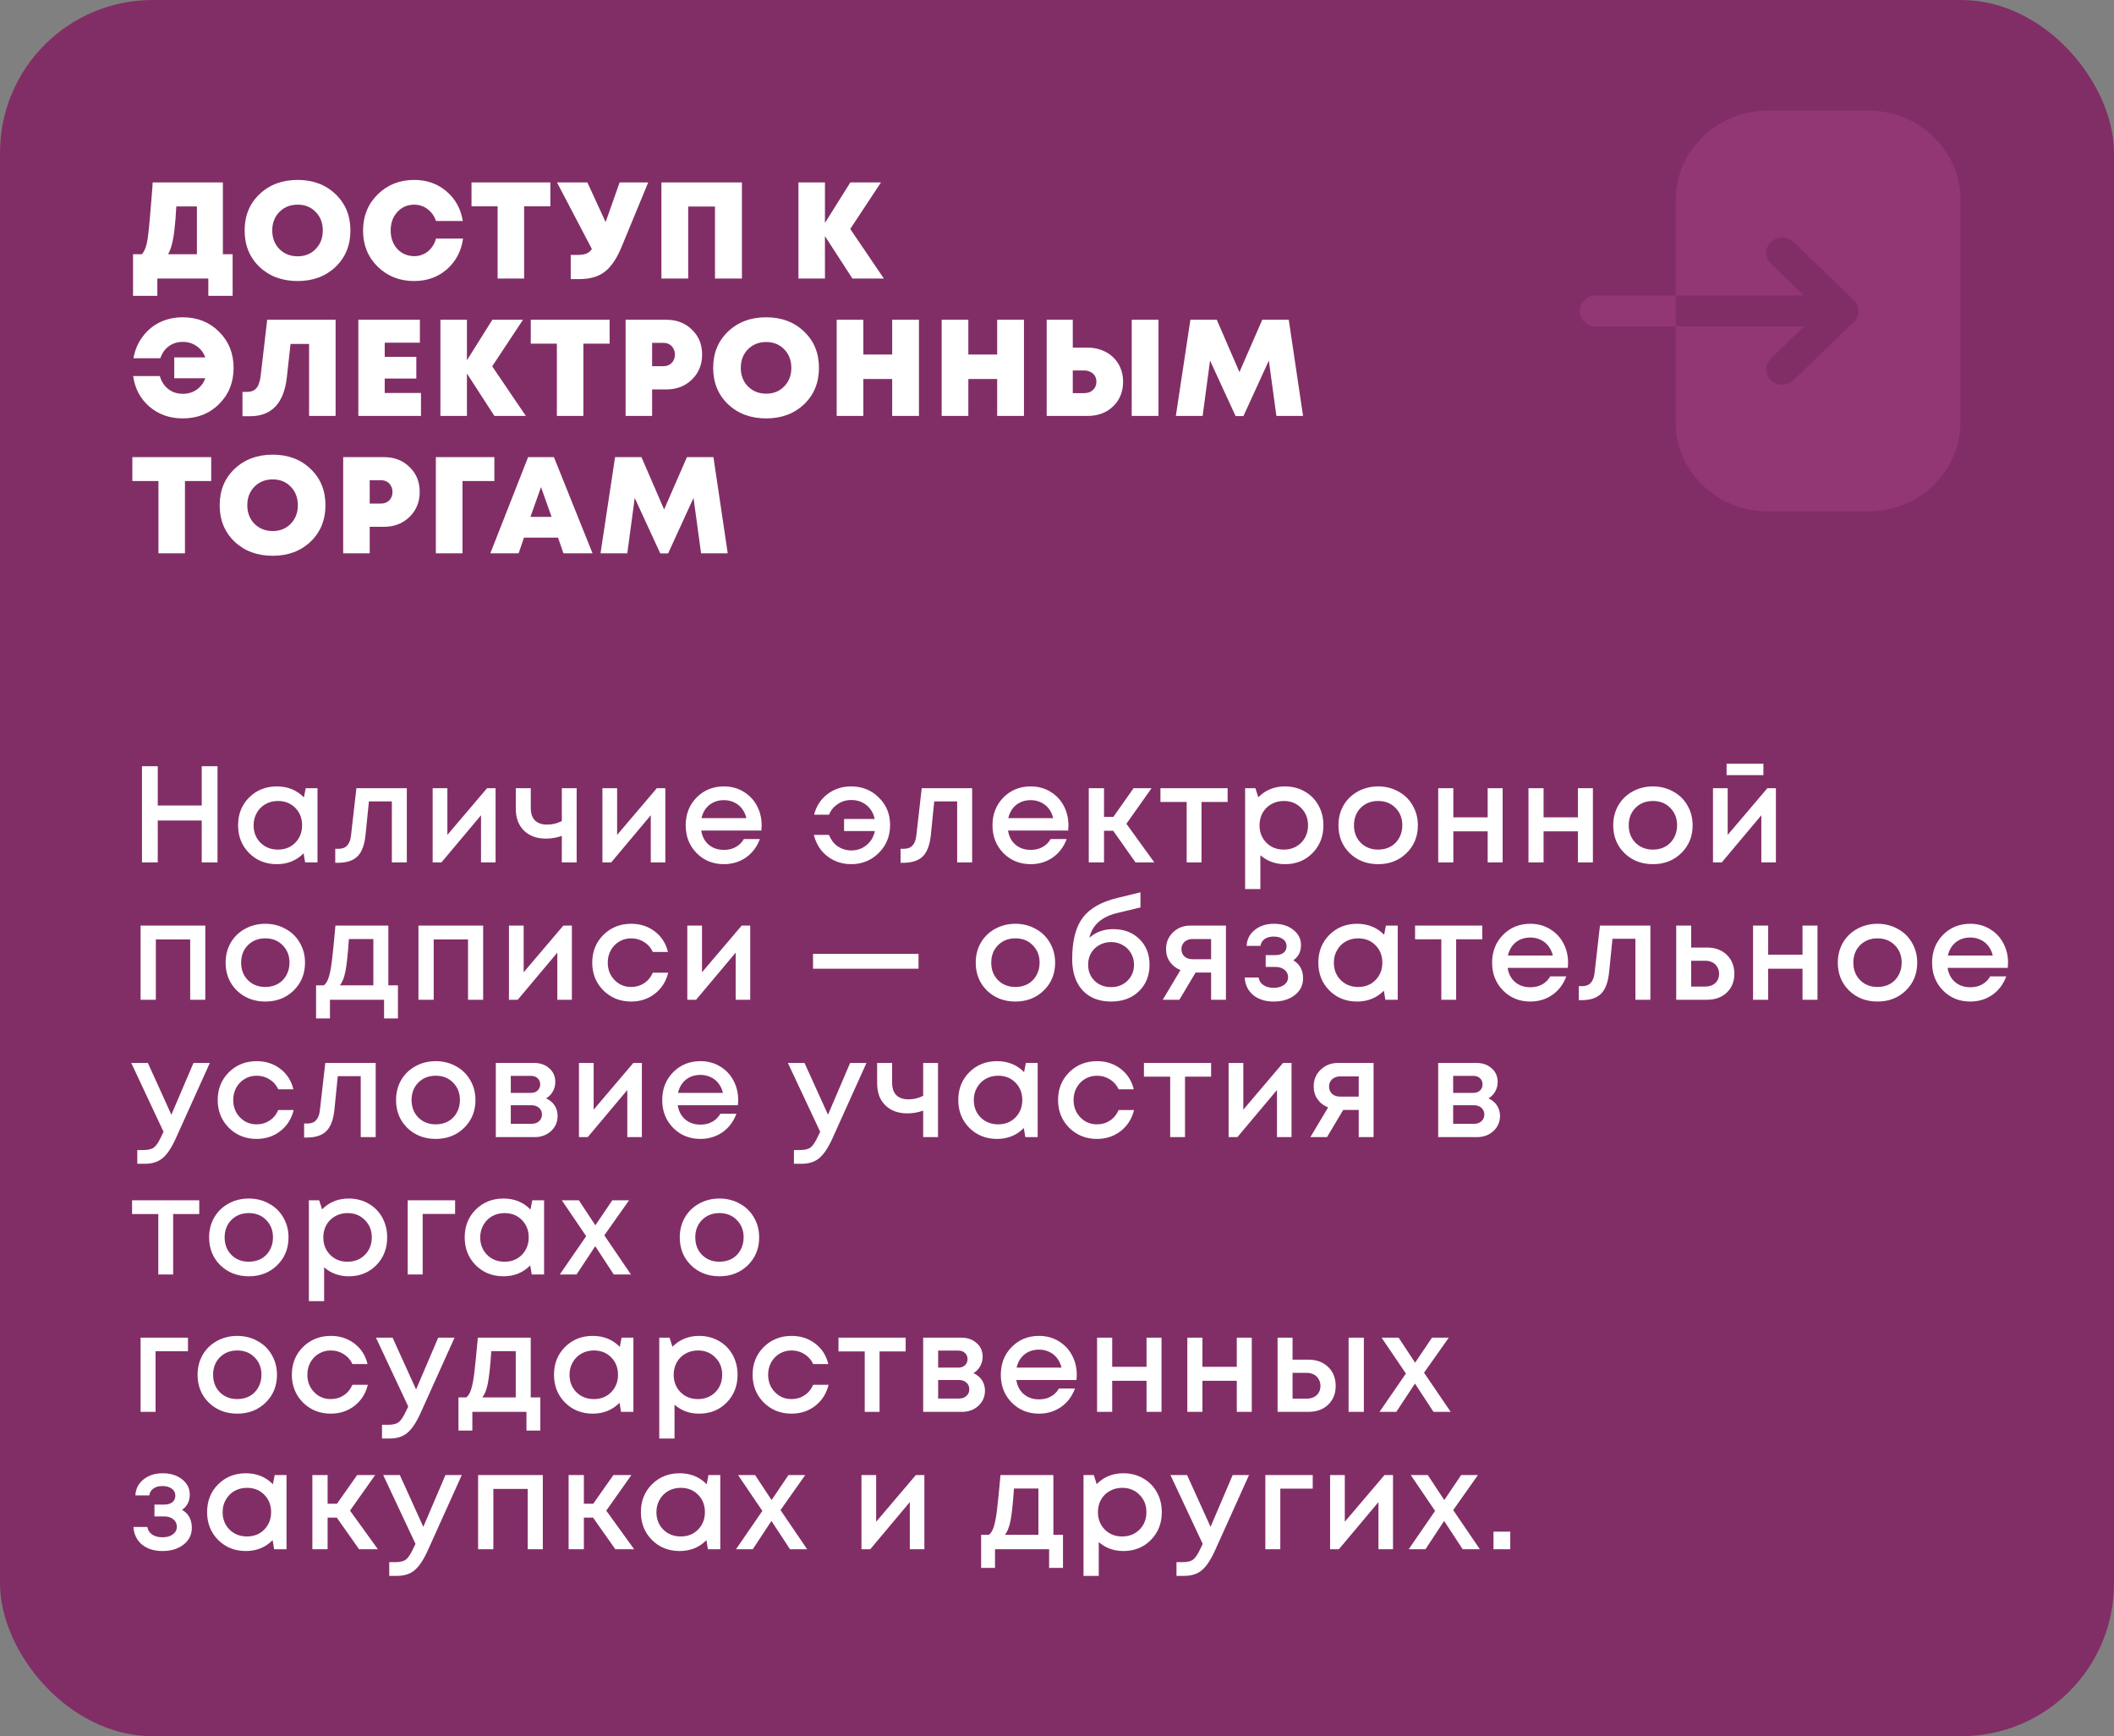
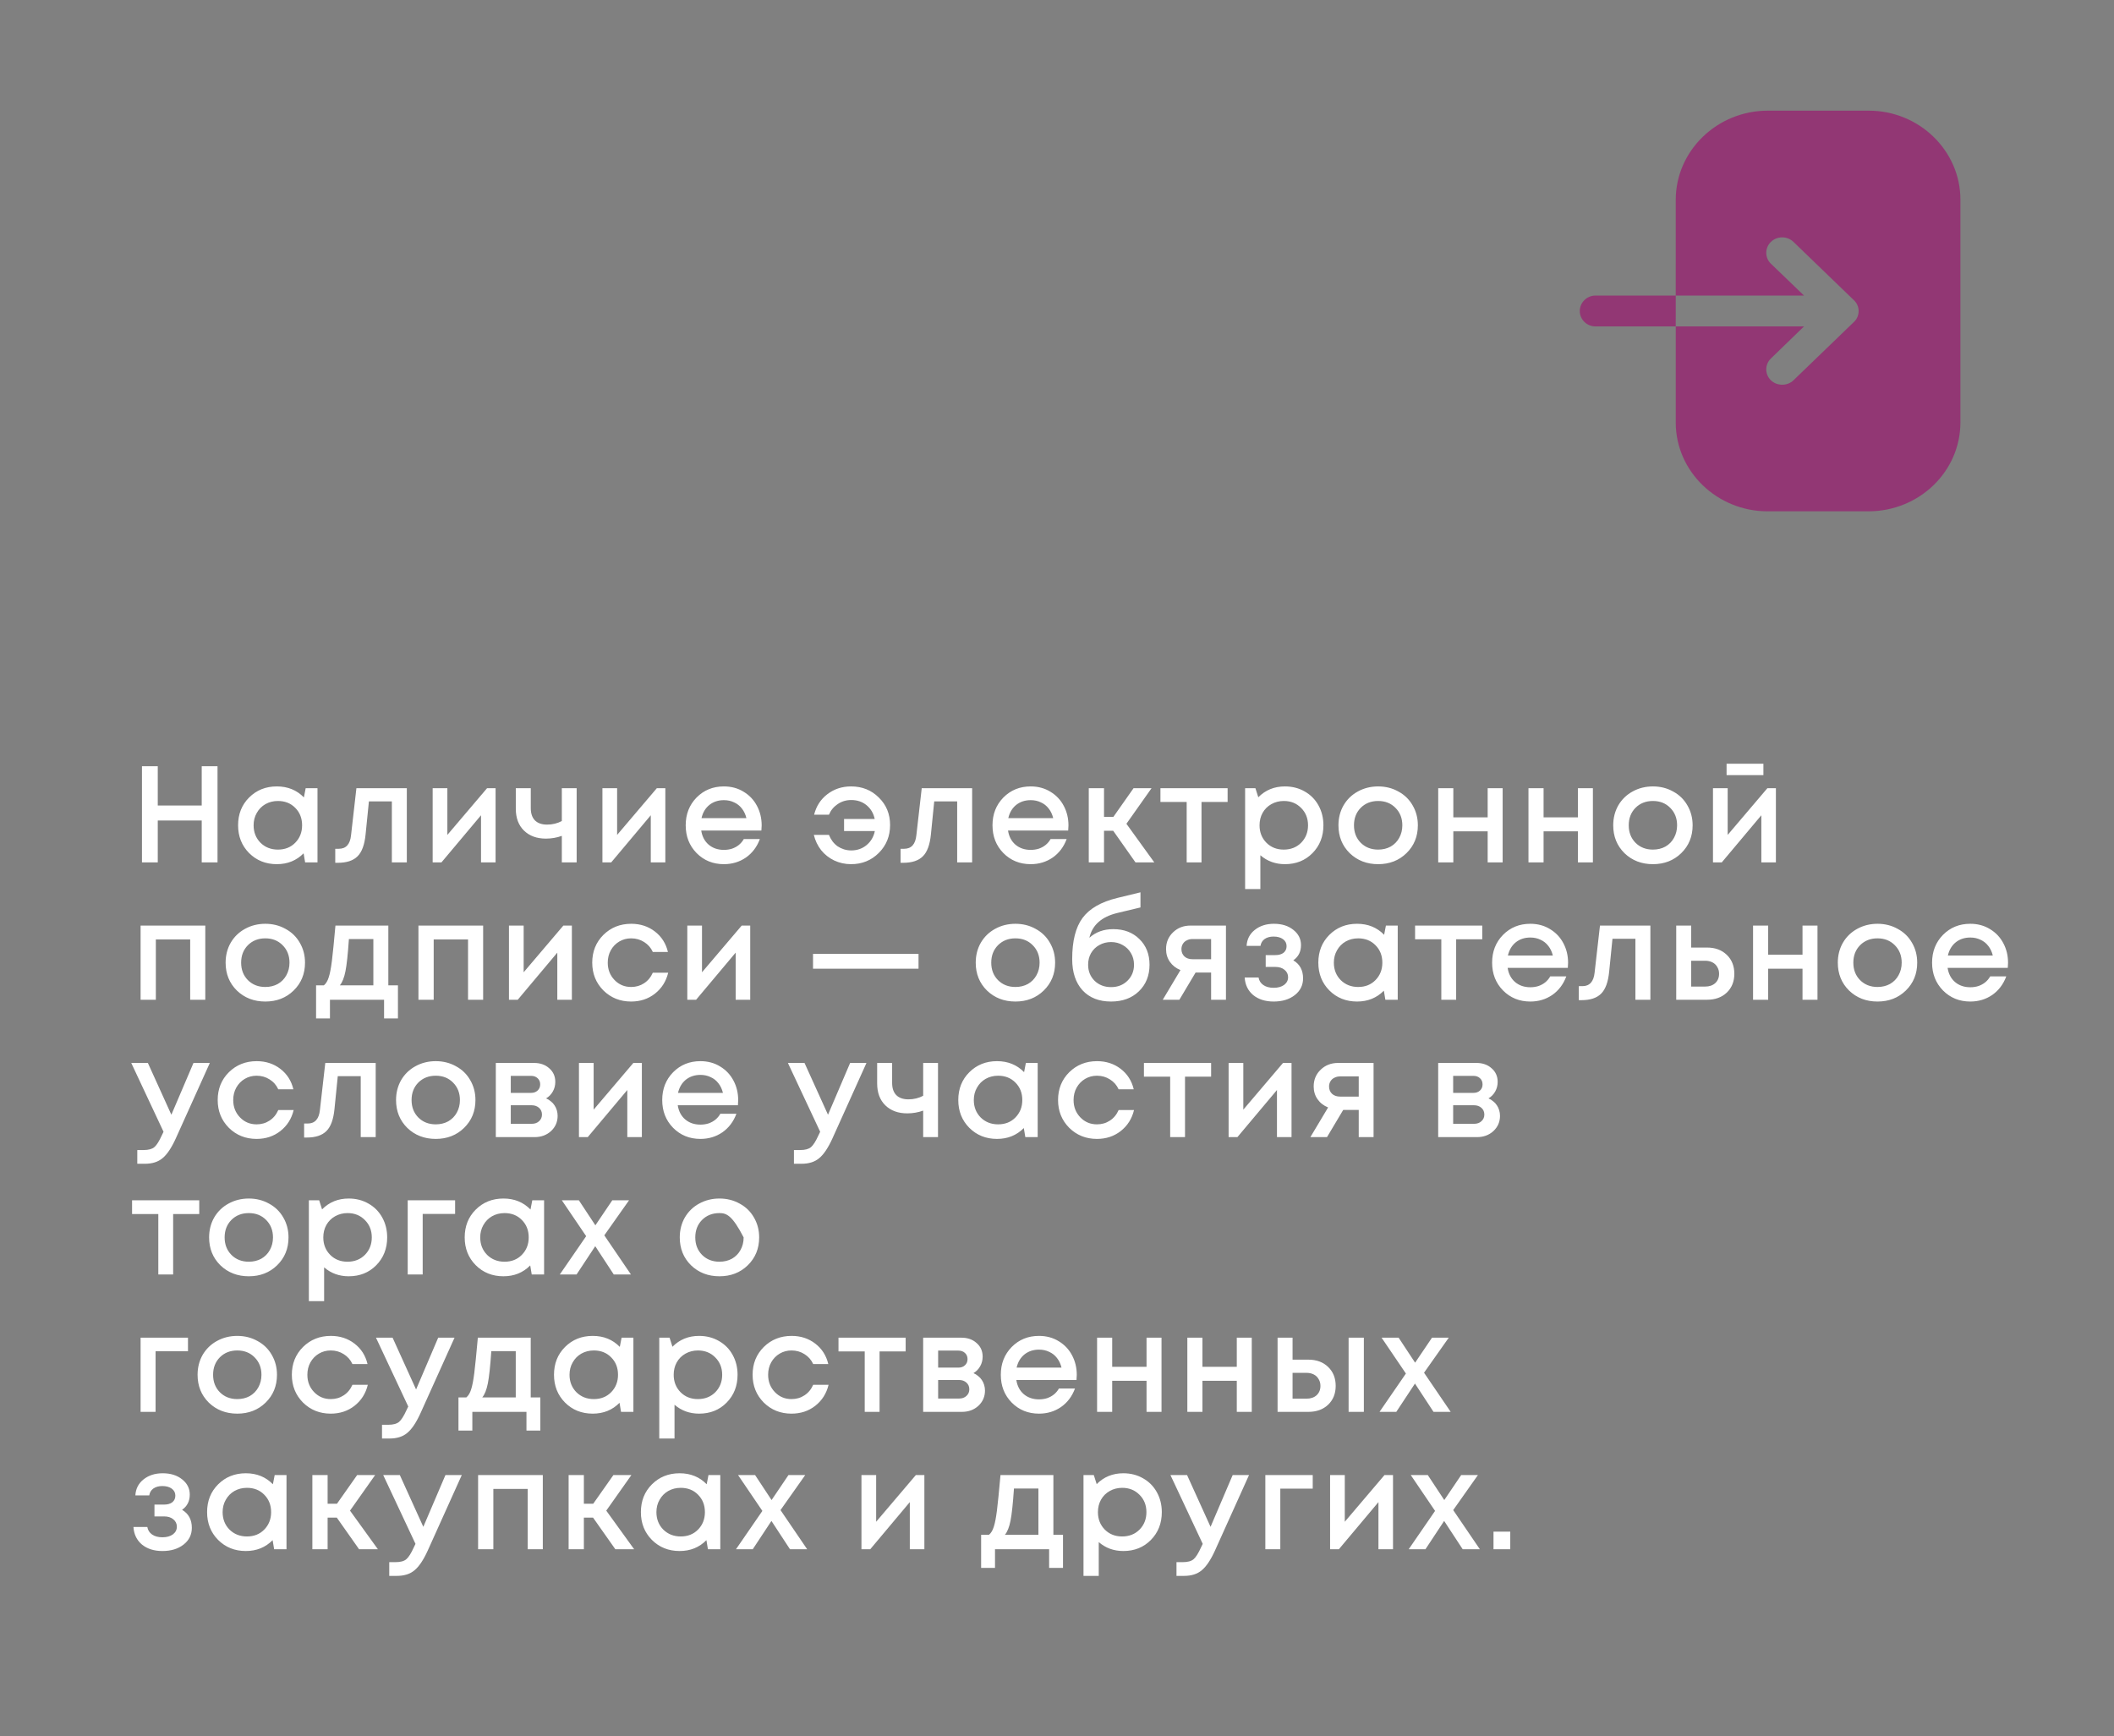
<svg xmlns="http://www.w3.org/2000/svg" width="554" height="455" viewBox="0 0 554 455" fill="none">
  <rect x="0" y="0" width="554" height="455" fill="#808080" stroke="none" />
-   <rect width="554" height="455" rx="40" fill="#822E66" />
-   <path d="M58.408 66.628H60.964V77.536H54.592V73H41.236V77.536H34.864V66.628H37.168C37.912 65.836 38.428 64.444 38.716 62.452C39.004 60.436 39.4 56.14 39.904 49.564C39.952 48.796 39.988 48.208 40.012 47.8H58.408V66.628ZM46.204 54.1C46.084 56.428 45.928 58.396 45.736 60.004C45.568 61.612 45.34 62.944 45.052 64C44.788 65.056 44.452 65.932 44.044 66.628H51.604V54.1H46.204ZM78.006 73.648C73.95 73.648 70.614 72.412 67.998 69.94C65.406 67.444 64.11 64.264 64.11 60.4C64.11 56.536 65.406 53.368 67.998 50.896C70.614 48.4 73.95 47.152 78.006 47.152C82.038 47.152 85.35 48.4 87.942 50.896C90.534 53.368 91.83 56.536 91.83 60.4C91.83 64.264 90.534 67.444 87.942 69.94C85.35 72.412 82.038 73.648 78.006 73.648ZM73.218 65.26C74.49 66.532 76.086 67.168 78.006 67.168C79.926 67.168 81.498 66.532 82.722 65.26C83.97 63.988 84.594 62.368 84.594 60.4C84.594 58.432 83.97 56.812 82.722 55.54C81.498 54.268 79.926 53.632 78.006 53.632C76.086 53.632 74.49 54.268 73.218 55.54C71.97 56.812 71.346 58.432 71.346 60.4C71.346 62.368 71.97 63.988 73.218 65.26ZM108.535 73.648C104.719 73.648 101.527 72.388 98.959 69.868C96.415 67.348 95.143 64.204 95.143 60.436C95.143 56.644 96.415 53.488 98.959 50.968C101.527 48.424 104.719 47.152 108.535 47.152C111.847 47.152 114.667 48.148 116.995 50.14C119.347 52.132 120.775 54.724 121.279 57.916H114.259C113.971 57.052 113.551 56.308 112.999 55.684C112.447 55.036 111.787 54.532 111.019 54.172C110.251 53.812 109.435 53.632 108.571 53.632C106.771 53.632 105.283 54.28 104.107 55.576C102.955 56.848 102.379 58.468 102.379 60.436C102.379 61.708 102.643 62.86 103.171 63.892C103.699 64.9 104.431 65.692 105.367 66.268C106.327 66.844 107.395 67.132 108.571 67.132C109.483 67.132 110.323 66.94 111.091 66.556C111.883 66.172 112.543 65.632 113.071 64.936C113.623 64.24 114.019 63.436 114.259 62.524H121.351C120.871 65.836 119.455 68.524 117.103 70.588C114.751 72.628 111.895 73.648 108.535 73.648ZM144.229 47.8V54.064H137.353V73H130.405V54.064H123.565V47.8H144.229ZM162.384 47.8H169.872L162.888 64.72C161.616 67.792 160.14 69.964 158.46 71.236C156.804 72.508 154.584 73.144 151.8 73.144H149.568V66.808H151.368C151.992 66.808 152.532 66.76 152.988 66.664C153.444 66.568 153.84 66.412 154.176 66.196C154.536 65.956 154.848 65.644 155.112 65.26L145.968 47.8H153.924L158.712 58.204L162.384 47.8ZM173.332 47.8H194.428V73H187.372V54.136H180.352V73H173.332V47.8ZM231.634 73H223.39L216.19 61.876V73H209.242V47.8H216.19V58.42L222.85 47.8H230.878L222.814 60.004L231.634 73ZM47.896 83.152C51.712 83.152 54.88 84.412 57.4 86.932C59.944 89.452 61.216 92.608 61.216 96.4C61.216 100.192 59.956 103.348 57.436 105.868C54.916 108.388 51.736 109.648 47.896 109.648C44.488 109.648 41.584 108.628 39.184 106.588C36.784 104.524 35.356 101.848 34.9 98.56H41.884C42.292 99.976 43.024 101.104 44.08 101.944C45.16 102.784 46.432 103.204 47.896 103.204C49.288 103.204 50.5 102.844 51.532 102.124C52.588 101.38 53.344 100.384 53.8 99.136H45.664V93.664H53.8C53.344 92.416 52.588 91.432 51.532 90.712C50.5 89.968 49.288 89.596 47.896 89.596C46.504 89.596 45.28 89.98 44.224 90.748C43.192 91.516 42.46 92.56 42.028 93.88H34.972C35.356 91.744 36.148 89.872 37.348 88.264C38.548 86.632 40.048 85.372 41.848 84.484C43.672 83.596 45.688 83.152 47.896 83.152ZM70.021 83.8H87.949V109H81.001V90.136H76.141L75.169 98.884C74.401 105.676 71.197 109.072 65.557 109.072H63.541V102.7H64.729C65.161 102.7 65.545 102.652 65.881 102.556C66.241 102.46 66.553 102.304 66.817 102.088C67.081 101.872 67.309 101.608 67.501 101.296C67.693 100.96 67.849 100.576 67.969 100.144C68.113 99.712 68.221 99.208 68.293 98.632L70.021 83.8ZM100.821 102.988H110.325V109H93.909V83.8H110.037V89.812H100.821V93.52H109.101V99.208H100.821V102.988ZM137.807 109H129.563L122.363 97.876V109H115.415V83.8H122.363V94.42L129.023 83.8H137.051L128.987 96.004L137.807 109ZM159.758 83.8V90.064H152.882V109H145.934V90.064H139.094V83.8H159.758ZM174.674 83.8C177.362 83.8 179.582 84.664 181.334 86.392C183.11 88.096 183.998 90.268 183.998 92.908C183.998 95.548 183.11 97.732 181.334 99.46C179.558 101.188 177.338 102.052 174.674 102.052H170.894V109H163.946V83.8H174.674ZM173.846 95.968C174.734 95.968 175.454 95.692 176.006 95.14C176.582 94.564 176.87 93.82 176.87 92.908C176.87 92.332 176.738 91.816 176.474 91.36C176.234 90.88 175.886 90.508 175.43 90.244C174.974 89.98 174.446 89.848 173.846 89.848H170.894V95.968H173.846ZM200.793 109.648C196.737 109.648 193.401 108.412 190.785 105.94C188.193 103.444 186.897 100.264 186.897 96.4C186.897 92.536 188.193 89.368 190.785 86.896C193.401 84.4 196.737 83.152 200.793 83.152C204.825 83.152 208.137 84.4 210.729 86.896C213.321 89.368 214.617 92.536 214.617 96.4C214.617 100.264 213.321 103.444 210.729 105.94C208.137 108.412 204.825 109.648 200.793 109.648ZM196.005 101.26C197.277 102.532 198.873 103.168 200.793 103.168C202.713 103.168 204.285 102.532 205.509 101.26C206.757 99.988 207.381 98.368 207.381 96.4C207.381 94.432 206.757 92.812 205.509 91.54C204.285 90.268 202.713 89.632 200.793 89.632C198.873 89.632 197.277 90.268 196.005 91.54C194.757 92.812 194.133 94.432 194.133 96.4C194.133 98.368 194.757 99.988 196.005 101.26ZM233.806 83.8H240.826V109H233.806V99.316H226.246V109H219.262V83.8H226.246V92.908H233.806V83.8ZM261.323 83.8H268.343V109H261.323V99.316H253.763V109H246.779V83.8H253.763V92.908H261.323V83.8ZM284.989 91.108C286.789 91.108 288.397 91.492 289.813 92.26C291.229 93.004 292.333 94.06 293.125 95.428C293.917 96.772 294.313 98.308 294.313 100.036C294.313 102.676 293.437 104.836 291.685 106.516C289.957 108.172 287.725 109 284.989 109H274.297V83.8H281.137V91.108H284.989ZM296.581 83.8H303.601V109H296.581V83.8ZM284.125 103.024C285.085 103.024 285.853 102.748 286.429 102.196C287.029 101.644 287.329 100.924 287.329 100.036C287.329 99.46 287.197 98.956 286.933 98.524C286.669 98.068 286.285 97.72 285.781 97.48C285.301 97.216 284.749 97.084 284.125 97.084H281.137V103.024H284.125ZM341.48 109H334.496L332.516 94.492L325.856 109.036H323.804L317.108 94.492L315.164 109H308.144L311.96 83.8H318.872L324.812 97.516L330.788 83.8H337.736L341.48 109ZM55.348 119.8V126.064H48.472V145H41.524V126.064H34.684V119.8H55.348ZM71.467 145.648C67.411 145.648 64.075 144.412 61.459 141.94C58.867 139.444 57.571 136.264 57.571 132.4C57.571 128.536 58.867 125.368 61.459 122.896C64.075 120.4 67.411 119.152 71.467 119.152C75.499 119.152 78.811 120.4 81.403 122.896C83.995 125.368 85.291 128.536 85.291 132.4C85.291 136.264 83.995 139.444 81.403 141.94C78.811 144.412 75.499 145.648 71.467 145.648ZM66.679 137.26C67.951 138.532 69.547 139.168 71.467 139.168C73.387 139.168 74.959 138.532 76.183 137.26C77.431 135.988 78.055 134.368 78.055 132.4C78.055 130.432 77.431 128.812 76.183 127.54C74.959 126.268 73.387 125.632 71.467 125.632C69.547 125.632 67.951 126.268 66.679 127.54C65.431 128.812 64.807 130.432 64.807 132.4C64.807 134.368 65.431 135.988 66.679 137.26ZM100.664 119.8C103.352 119.8 105.572 120.664 107.324 122.392C109.1 124.096 109.988 126.268 109.988 128.908C109.988 131.548 109.1 133.732 107.324 135.46C105.548 137.188 103.328 138.052 100.664 138.052H96.884V145H89.936V119.8H100.664ZM99.836 131.968C100.724 131.968 101.444 131.692 101.996 131.14C102.572 130.564 102.86 129.82 102.86 128.908C102.86 128.332 102.728 127.816 102.464 127.36C102.224 126.88 101.876 126.508 101.42 126.244C100.964 125.98 100.436 125.848 99.836 125.848H96.884V131.968H99.836ZM129.555 119.8V126.064H121.203V145H114.219V119.8H129.555ZM147.648 145L146.244 140.896H137.316L135.912 145H128.496L138.396 119.8H145.164L155.28 145H147.648ZM144.552 135.46L141.78 127.648L139.008 135.46H144.552ZM190.709 145H183.725L181.745 130.492L175.085 145.036H173.033L166.337 130.492L164.393 145H157.373L161.189 119.8H168.101L174.041 133.516L180.017 119.8H186.965L190.709 145Z" fill="white" />
-   <path d="M52.864 200.8H57.004V226H52.864V215.02H41.344V226H37.204V200.8H41.344V211.096H52.864V200.8ZM80.106 206.56H83.202V226H79.962L79.566 223.624C77.694 225.52 75.354 226.468 72.546 226.468C69.642 226.468 67.218 225.496 65.274 223.552C63.354 221.608 62.394 219.184 62.394 216.28C62.394 213.352 63.354 210.928 65.274 209.008C67.218 207.064 69.642 206.092 72.546 206.092C75.402 206.092 77.766 207.052 79.638 208.972L80.106 206.56ZM68.262 220.852C69.486 222.052 71.01 222.652 72.834 222.652C74.682 222.652 76.194 222.052 77.37 220.852C78.57 219.628 79.17 218.104 79.17 216.28C79.17 214.432 78.57 212.908 77.37 211.708C76.194 210.508 74.682 209.908 72.834 209.908C71.634 209.908 70.542 210.184 69.558 210.736C68.598 211.288 67.842 212.056 67.29 213.04C66.738 214 66.462 215.08 66.462 216.28C66.462 218.104 67.062 219.628 68.262 220.852ZM93.401 206.56H106.613V226H102.689V210.016H96.677L95.813 218.62C95.549 221.356 94.841 223.288 93.689 224.416C92.561 225.544 90.845 226.108 88.541 226.108H87.857V222.436H88.793C90.689 222.436 91.757 221.248 91.997 218.872L93.401 206.56ZM127.641 206.56H129.873V226H126.057V213.652L115.689 226H113.385V206.56H117.237V218.8L127.641 206.56ZM147.232 206.56H151.12V226H147.232V219.052C145.912 219.532 144.52 219.772 143.056 219.772C140.68 219.772 138.772 219.076 137.332 217.684C135.892 216.292 135.172 214.372 135.172 211.924V206.56H139.096V211.78C139.096 213.172 139.456 214.24 140.176 214.984C140.92 215.728 141.988 216.1 143.38 216.1C144.772 216.1 146.056 215.788 147.232 215.164V206.56ZM172.129 206.56H174.361V226H170.545V213.652L160.177 226H157.873V206.56H161.725V218.8L172.129 206.56ZM199.604 216.316C199.604 216.676 199.58 217.12 199.532 217.648H183.764C184.004 219.208 184.652 220.444 185.708 221.356C186.788 222.268 188.12 222.724 189.704 222.724C190.472 222.724 191.192 222.616 191.864 222.4C192.536 222.16 193.124 221.836 193.628 221.428C194.156 220.996 194.588 220.48 194.924 219.88H199.136C198.368 221.944 197.144 223.564 195.464 224.74C193.784 225.892 191.864 226.468 189.704 226.468C186.848 226.468 184.46 225.496 182.54 223.552C180.644 221.608 179.696 219.184 179.696 216.28C179.696 213.376 180.644 210.952 182.54 209.008C184.46 207.064 186.848 206.092 189.704 206.092C191.648 206.092 193.376 206.56 194.888 207.496C196.4 208.408 197.564 209.644 198.38 211.204C199.196 212.74 199.604 214.444 199.604 216.316ZM189.704 209.692C188.216 209.692 186.944 210.112 185.888 210.952C184.856 211.792 184.172 212.944 183.836 214.408H195.608C195.368 213.424 194.972 212.584 194.42 211.888C193.868 211.168 193.184 210.628 192.368 210.268C191.576 209.884 190.688 209.692 189.704 209.692ZM223.034 206.092C225.938 206.092 228.362 207.064 230.306 209.008C232.274 210.928 233.258 213.328 233.258 216.208C233.258 219.112 232.274 221.548 230.306 223.516C228.338 225.484 225.914 226.468 223.034 226.468C221.45 226.468 219.974 226.144 218.606 225.496C217.262 224.848 216.122 223.948 215.186 222.796C214.274 221.62 213.638 220.288 213.278 218.8H217.238C217.478 219.4 217.79 219.964 218.174 220.492C218.558 220.996 219.002 221.428 219.506 221.788C220.01 222.124 220.562 222.388 221.162 222.58C221.786 222.772 222.422 222.868 223.07 222.868C224.63 222.868 225.974 222.4 227.102 221.464C228.23 220.528 228.95 219.304 229.262 217.792H221.198V214.624H229.226C228.914 213.136 228.206 211.936 227.102 211.024C225.998 210.112 224.654 209.656 223.07 209.656C221.75 209.656 220.562 210.016 219.506 210.736C218.474 211.432 217.718 212.356 217.238 213.508H213.35C213.902 211.276 215.054 209.488 216.806 208.144C218.582 206.776 220.658 206.092 223.034 206.092ZM241.55 206.56H254.762V226H250.838V210.016H244.826L243.962 218.62C243.698 221.356 242.99 223.288 241.838 224.416C240.71 225.544 238.994 226.108 236.69 226.108H236.006V222.436H236.942C238.838 222.436 239.906 221.248 240.146 218.872L241.55 206.56ZM280.003 216.316C280.003 216.676 279.979 217.12 279.931 217.648H264.163C264.403 219.208 265.051 220.444 266.107 221.356C267.187 222.268 268.519 222.724 270.103 222.724C270.871 222.724 271.591 222.616 272.263 222.4C272.935 222.16 273.523 221.836 274.027 221.428C274.555 220.996 274.987 220.48 275.323 219.88H279.535C278.767 221.944 277.543 223.564 275.863 224.74C274.183 225.892 272.263 226.468 270.103 226.468C267.247 226.468 264.859 225.496 262.939 223.552C261.043 221.608 260.095 219.184 260.095 216.28C260.095 213.376 261.043 210.952 262.939 209.008C264.859 207.064 267.247 206.092 270.103 206.092C272.047 206.092 273.775 206.56 275.287 207.496C276.799 208.408 277.963 209.644 278.779 211.204C279.595 212.74 280.003 214.444 280.003 216.316ZM270.103 209.692C268.615 209.692 267.343 210.112 266.287 210.952C265.255 211.792 264.571 212.944 264.235 214.408H276.007C275.767 213.424 275.371 212.584 274.819 211.888C274.267 211.168 273.583 210.628 272.767 210.268C271.975 209.884 271.087 209.692 270.103 209.692ZM297.566 226L291.734 217.72H289.322V226H285.326V206.56H289.322V214.084H291.77L297.062 206.56H301.778L295.19 215.884L302.498 226H297.566ZM321.711 206.56V210.16H314.871V226H310.983V210.16H304.107V206.56H321.711ZM336.738 206.092C338.658 206.092 340.386 206.536 341.922 207.424C343.458 208.288 344.658 209.5 345.522 211.06C346.386 212.62 346.818 214.36 346.818 216.28C346.818 219.208 345.858 221.644 343.938 223.588C342.042 225.508 339.642 226.468 336.738 226.468C334.242 226.468 332.094 225.688 330.294 224.128V232.984H326.298V206.56H328.998L329.754 208.936C331.626 207.04 333.954 206.092 336.738 206.092ZM331.878 220.852C333.078 222.052 334.59 222.652 336.414 222.652C338.262 222.652 339.786 222.052 340.986 220.852C342.186 219.628 342.786 218.104 342.786 216.28C342.786 214.456 342.186 212.944 340.986 211.744C339.786 210.52 338.274 209.908 336.45 209.908C335.25 209.908 334.158 210.184 333.174 210.736C332.19 211.288 331.422 212.056 330.87 213.04C330.342 214 330.078 215.08 330.078 216.28C330.078 218.104 330.678 219.628 331.878 220.852ZM368.578 223.588C366.61 225.508 364.138 226.468 361.162 226.468C358.186 226.468 355.702 225.508 353.71 223.588C351.742 221.644 350.758 219.208 350.758 216.28C350.758 214.36 351.202 212.62 352.09 211.06C353.002 209.5 354.25 208.288 355.834 207.424C357.442 206.536 359.218 206.092 361.162 206.092C363.106 206.092 364.87 206.536 366.454 207.424C368.062 208.288 369.31 209.5 370.198 211.06C371.11 212.62 371.566 214.36 371.566 216.28C371.566 219.208 370.57 221.644 368.578 223.588ZM361.162 222.652C362.386 222.652 363.478 222.388 364.438 221.86C365.398 221.308 366.142 220.552 366.67 219.592C367.222 218.608 367.498 217.504 367.498 216.28C367.498 214.432 366.898 212.908 365.698 211.708C364.522 210.508 363.01 209.908 361.162 209.908C359.314 209.908 357.79 210.508 356.59 211.708C355.414 212.908 354.826 214.432 354.826 216.28C354.826 218.128 355.414 219.652 356.59 220.852C357.79 222.052 359.314 222.652 361.162 222.652ZM389.863 206.56H393.787V226H389.863V217.864H380.863V226H376.903V206.56H380.863V214.192H389.863V206.56ZM413.514 206.56H417.438V226H413.514V217.864H404.514V226H400.554V206.56H404.514V214.192H413.514V206.56ZM440.584 223.588C438.616 225.508 436.144 226.468 433.168 226.468C430.192 226.468 427.708 225.508 425.716 223.588C423.748 221.644 422.764 219.208 422.764 216.28C422.764 214.36 423.208 212.62 424.096 211.06C425.008 209.5 426.256 208.288 427.84 207.424C429.448 206.536 431.224 206.092 433.168 206.092C435.112 206.092 436.876 206.536 438.46 207.424C440.068 208.288 441.316 209.5 442.204 211.06C443.116 212.62 443.572 214.36 443.572 216.28C443.572 219.208 442.576 221.644 440.584 223.588ZM433.168 222.652C434.392 222.652 435.484 222.388 436.444 221.86C437.404 221.308 438.148 220.552 438.676 219.592C439.228 218.608 439.504 217.504 439.504 216.28C439.504 214.432 438.904 212.908 437.704 211.708C436.528 210.508 435.016 209.908 433.168 209.908C431.32 209.908 429.796 210.508 428.596 211.708C427.42 212.908 426.832 214.432 426.832 216.28C426.832 218.128 427.42 219.652 428.596 220.852C429.796 222.052 431.32 222.652 433.168 222.652ZM462.121 200.152V203.14H452.473V200.152H462.121ZM463.165 206.56H465.397V226H461.581V213.652L451.213 226H448.909V206.56H452.761V218.8L463.165 206.56ZM36.844 242.56H53.8V262H49.84V246.196H40.84V262H36.844V242.56ZM76.945 259.588C74.977 261.508 72.505 262.468 69.529 262.468C66.553 262.468 64.069 261.508 62.077 259.588C60.109 257.644 59.125 255.208 59.125 252.28C59.125 250.36 59.569 248.62 60.457 247.06C61.369 245.5 62.617 244.288 64.201 243.424C65.809 242.536 67.585 242.092 69.529 242.092C71.473 242.092 73.237 242.536 74.821 243.424C76.429 244.288 77.677 245.5 78.565 247.06C79.477 248.62 79.933 250.36 79.933 252.28C79.933 255.208 78.937 257.644 76.945 259.588ZM69.529 258.652C70.753 258.652 71.845 258.388 72.805 257.86C73.765 257.308 74.509 256.552 75.037 255.592C75.589 254.608 75.865 253.504 75.865 252.28C75.865 250.432 75.265 248.908 74.065 247.708C72.889 246.508 71.377 245.908 69.529 245.908C67.681 245.908 66.157 246.508 64.957 247.708C63.781 248.908 63.193 250.432 63.193 252.28C63.193 254.128 63.781 255.652 64.957 256.852C66.157 258.052 67.681 258.652 69.529 258.652ZM101.767 258.22H104.287V266.896H100.651V262H86.467V266.896H82.831V258.22H84.883C85.435 257.764 85.855 257.068 86.143 256.132C86.455 255.196 86.731 253.78 86.971 251.884C87.211 249.964 87.523 246.856 87.907 242.56H101.767V258.22ZM91.435 246.088C91.171 250 90.871 252.808 90.535 254.512C90.199 256.216 89.707 257.452 89.059 258.22H97.843V246.088H91.435ZM109.658 242.56H126.614V262H122.654V246.196H113.654V262H109.658V242.56ZM147.635 242.56H149.867V262H146.051V249.652L135.683 262H133.379V242.56H137.231V254.8L147.635 242.56ZM165.39 262.468C162.51 262.468 160.086 261.496 158.118 259.552C156.174 257.584 155.202 255.16 155.202 252.28C155.202 249.376 156.174 246.952 158.118 245.008C160.086 243.064 162.522 242.092 165.426 242.092C167.802 242.092 169.866 242.764 171.618 244.108C173.37 245.452 174.51 247.24 175.038 249.472H171.078C170.574 248.368 169.818 247.504 168.81 246.88C167.802 246.232 166.662 245.908 165.39 245.908C164.262 245.908 163.23 246.184 162.294 246.736C161.358 247.288 160.614 248.056 160.062 249.04C159.534 250 159.27 251.08 159.27 252.28C159.27 254.08 159.858 255.592 161.034 256.816C162.21 258.04 163.662 258.652 165.39 258.652C166.662 258.652 167.79 258.328 168.774 257.68C169.782 257.032 170.55 256.108 171.078 254.908H175.11C174.558 257.188 173.394 259.024 171.618 260.416C169.866 261.784 167.79 262.468 165.39 262.468ZM194.373 242.56H196.605V262H192.789V249.652L182.421 262H180.117V242.56H183.969V254.8L194.373 242.56ZM213.063 253.864V249.976H240.711V253.864H213.063ZM273.52 259.588C271.552 261.508 269.08 262.468 266.104 262.468C263.128 262.468 260.644 261.508 258.652 259.588C256.684 257.644 255.7 255.208 255.7 252.28C255.7 250.36 256.144 248.62 257.032 247.06C257.944 245.5 259.192 244.288 260.776 243.424C262.384 242.536 264.16 242.092 266.104 242.092C268.048 242.092 269.812 242.536 271.396 243.424C273.004 244.288 274.252 245.5 275.14 247.06C276.052 248.62 276.508 250.36 276.508 252.28C276.508 255.208 275.512 257.644 273.52 259.588ZM266.104 258.652C267.328 258.652 268.42 258.388 269.38 257.86C270.34 257.308 271.084 256.552 271.612 255.592C272.164 254.608 272.44 253.504 272.44 252.28C272.44 250.432 271.84 248.908 270.64 247.708C269.464 246.508 267.952 245.908 266.104 245.908C264.256 245.908 262.732 246.508 261.532 247.708C260.356 248.908 259.768 250.432 259.768 252.28C259.768 254.128 260.356 255.652 261.532 256.852C262.732 258.052 264.256 258.652 266.104 258.652ZM291.745 243.496C294.553 243.496 296.833 244.36 298.585 246.088C300.361 247.816 301.249 250.06 301.249 252.82C301.249 255.676 300.313 258.004 298.441 259.804C296.593 261.58 294.169 262.468 291.169 262.468C288.001 262.468 285.505 261.484 283.681 259.516C281.881 257.524 280.981 254.8 280.981 251.344C280.981 246.616 281.881 243.028 283.681 240.58C285.505 238.108 288.541 236.356 292.789 235.324L298.873 233.848V237.808L292.861 239.248C288.709 240.232 286.249 242.404 285.481 245.764C287.161 244.252 289.249 243.496 291.745 243.496ZM291.169 258.688C292.897 258.688 294.325 258.136 295.453 257.032C296.605 255.904 297.181 254.5 297.181 252.82C297.181 251.692 296.917 250.684 296.389 249.796C295.861 248.884 295.141 248.176 294.229 247.672C293.317 247.144 292.297 246.88 291.169 246.88C290.041 246.88 289.009 247.144 288.073 247.672C287.161 248.176 286.441 248.884 285.913 249.796C285.409 250.684 285.157 251.692 285.157 252.82C285.157 254.5 285.721 255.904 286.849 257.032C288.001 258.136 289.441 258.688 291.169 258.688ZM311.986 242.56H321.274V262H317.386V254.872H313.318L309.07 262H304.714L309.358 254.224C308.182 253.744 307.258 253.024 306.586 252.064C305.914 251.104 305.578 249.988 305.578 248.716C305.578 246.964 306.19 245.5 307.414 244.324C308.638 243.148 310.162 242.56 311.986 242.56ZM312.526 251.38H317.386V246.088H312.526C311.95 246.088 311.434 246.208 310.978 246.448C310.546 246.664 310.21 246.976 309.97 247.384C309.73 247.768 309.61 248.224 309.61 248.752C309.61 249.52 309.874 250.156 310.402 250.66C310.93 251.14 311.638 251.38 312.526 251.38ZM338.928 251.668C340.632 252.676 341.484 254.248 341.484 256.384C341.484 258.184 340.764 259.648 339.324 260.776C337.884 261.904 336.036 262.468 333.78 262.468C331.596 262.468 329.808 261.904 328.416 260.776C327.048 259.624 326.304 258.088 326.184 256.168H329.82C329.964 257.008 330.384 257.668 331.08 258.148C331.776 258.628 332.676 258.868 333.78 258.868C334.908 258.868 335.82 258.616 336.516 258.112C337.212 257.584 337.56 256.912 337.56 256.096C337.56 255.304 337.248 254.656 336.624 254.152C336.024 253.648 335.22 253.396 334.212 253.396H331.692V250.3H334.212C335.124 250.3 335.844 250.096 336.372 249.688C336.9 249.256 337.164 248.68 337.164 247.96C337.164 247.192 336.852 246.58 336.228 246.124C335.604 245.668 334.776 245.44 333.744 245.44C332.808 245.44 332.028 245.656 331.404 246.088C330.804 246.52 330.444 247.12 330.324 247.888H326.688C326.784 246.16 327.492 244.768 328.812 243.712C330.156 242.632 331.836 242.092 333.852 242.092C335.916 242.092 337.608 242.62 338.928 243.676C340.272 244.732 340.944 246.064 340.944 247.672C340.944 249.4 340.272 250.732 338.928 251.668ZM363.197 242.56H366.293V262H363.053L362.657 259.624C360.785 261.52 358.445 262.468 355.637 262.468C352.733 262.468 350.309 261.496 348.365 259.552C346.445 257.608 345.485 255.184 345.485 252.28C345.485 249.352 346.445 246.928 348.365 245.008C350.309 243.064 352.733 242.092 355.637 242.092C358.493 242.092 360.857 243.052 362.729 244.972L363.197 242.56ZM351.353 256.852C352.577 258.052 354.101 258.652 355.925 258.652C357.773 258.652 359.285 258.052 360.461 256.852C361.661 255.628 362.261 254.104 362.261 252.28C362.261 250.432 361.661 248.908 360.461 247.708C359.285 246.508 357.773 245.908 355.925 245.908C354.725 245.908 353.633 246.184 352.649 246.736C351.689 247.288 350.933 248.056 350.381 249.04C349.829 250 349.553 251.08 349.553 252.28C349.553 254.104 350.153 255.628 351.353 256.852ZM388.443 242.56V246.16H381.603V262H377.715V246.16H370.839V242.56H388.443ZM410.936 252.316C410.936 252.676 410.912 253.12 410.864 253.648H395.096C395.336 255.208 395.984 256.444 397.04 257.356C398.12 258.268 399.452 258.724 401.036 258.724C401.804 258.724 402.524 258.616 403.196 258.4C403.868 258.16 404.456 257.836 404.96 257.428C405.488 256.996 405.92 256.48 406.256 255.88H410.468C409.7 257.944 408.476 259.564 406.796 260.74C405.116 261.892 403.196 262.468 401.036 262.468C398.18 262.468 395.792 261.496 393.872 259.552C391.976 257.608 391.028 255.184 391.028 252.28C391.028 249.376 391.976 246.952 393.872 245.008C395.792 243.064 398.18 242.092 401.036 242.092C402.98 242.092 404.708 242.56 406.22 243.496C407.732 244.408 408.896 245.644 409.712 247.204C410.528 248.74 410.936 250.444 410.936 252.316ZM401.036 245.692C399.548 245.692 398.276 246.112 397.22 246.952C396.188 247.792 395.504 248.944 395.168 250.408H406.94C406.7 249.424 406.304 248.584 405.752 247.888C405.2 247.168 404.516 246.628 403.7 246.268C402.908 245.884 402.02 245.692 401.036 245.692ZM419.292 242.56H432.504V262H428.58V246.016H422.568L421.704 254.62C421.44 257.356 420.732 259.288 419.58 260.416C418.452 261.544 416.736 262.108 414.432 262.108H413.748V258.436H414.684C416.58 258.436 417.648 257.248 417.888 254.872L419.292 242.56ZM447.34 248.32C449.476 248.32 451.204 248.956 452.524 250.228C453.844 251.5 454.504 253.156 454.504 255.196C454.504 257.212 453.844 258.856 452.524 260.128C451.204 261.376 449.476 262 447.34 262H439.276V242.56H443.2V248.32H447.34ZM446.872 258.544C447.952 258.544 448.828 258.244 449.5 257.644C450.172 257.02 450.508 256.204 450.508 255.196C450.508 254.524 450.352 253.936 450.04 253.432C449.752 252.904 449.332 252.496 448.78 252.208C448.228 251.92 447.592 251.776 446.872 251.776H443.2V258.544H446.872ZM472.371 242.56H476.295V262H472.371V253.864H463.371V262H459.411V242.56H463.371V250.192H472.371V242.56ZM499.441 259.588C497.473 261.508 495.001 262.468 492.025 262.468C489.049 262.468 486.565 261.508 484.573 259.588C482.605 257.644 481.621 255.208 481.621 252.28C481.621 250.36 482.065 248.62 482.953 247.06C483.865 245.5 485.113 244.288 486.697 243.424C488.305 242.536 490.081 242.092 492.025 242.092C493.969 242.092 495.733 242.536 497.317 243.424C498.925 244.288 500.173 245.5 501.061 247.06C501.973 248.62 502.429 250.36 502.429 252.28C502.429 255.208 501.433 257.644 499.441 259.588ZM492.025 258.652C493.249 258.652 494.341 258.388 495.301 257.86C496.261 257.308 497.005 256.552 497.533 255.592C498.085 254.608 498.361 253.504 498.361 252.28C498.361 250.432 497.761 248.908 496.561 247.708C495.385 246.508 493.873 245.908 492.025 245.908C490.177 245.908 488.653 246.508 487.453 247.708C486.277 248.908 485.689 250.432 485.689 252.28C485.689 254.128 486.277 255.652 487.453 256.852C488.653 258.052 490.177 258.652 492.025 258.652ZM526.234 252.316C526.234 252.676 526.21 253.12 526.162 253.648H510.394C510.634 255.208 511.282 256.444 512.338 257.356C513.418 258.268 514.75 258.724 516.334 258.724C517.102 258.724 517.822 258.616 518.494 258.4C519.166 258.16 519.754 257.836 520.258 257.428C520.786 256.996 521.218 256.48 521.554 255.88H525.766C524.998 257.944 523.774 259.564 522.094 260.74C520.414 261.892 518.494 262.468 516.334 262.468C513.478 262.468 511.09 261.496 509.17 259.552C507.274 257.608 506.326 255.184 506.326 252.28C506.326 249.376 507.274 246.952 509.17 245.008C511.09 243.064 513.478 242.092 516.334 242.092C518.278 242.092 520.006 242.56 521.518 243.496C523.03 244.408 524.194 245.644 525.01 247.204C525.826 248.74 526.234 250.444 526.234 252.316ZM516.334 245.692C514.846 245.692 513.574 246.112 512.518 246.952C511.486 247.792 510.802 248.944 510.466 250.408H522.238C521.998 249.424 521.602 248.584 521.05 247.888C520.498 247.168 519.814 246.628 518.998 246.268C518.206 245.884 517.318 245.692 516.334 245.692ZM50.704 278.56H54.988L46.06 298.36C44.932 300.832 43.78 302.548 42.604 303.508C41.452 304.492 39.904 304.984 37.96 304.984H35.98V301.384H37.636C38.908 301.384 39.844 301.132 40.444 300.628C41.044 300.124 41.704 299.08 42.424 297.496L42.856 296.596L34.396 278.56H38.752L44.908 292.132L50.704 278.56ZM67.238 298.468C64.358 298.468 61.934 297.496 59.966 295.552C58.022 293.584 57.05 291.16 57.05 288.28C57.05 285.376 58.022 282.952 59.966 281.008C61.934 279.064 64.37 278.092 67.274 278.092C69.65 278.092 71.714 278.764 73.466 280.108C75.218 281.452 76.358 283.24 76.886 285.472H72.926C72.422 284.368 71.666 283.504 70.658 282.88C69.65 282.232 68.51 281.908 67.238 281.908C66.11 281.908 65.078 282.184 64.142 282.736C63.206 283.288 62.462 284.056 61.91 285.04C61.382 286 61.118 287.08 61.118 288.28C61.118 290.08 61.706 291.592 62.882 292.816C64.058 294.04 65.51 294.652 67.238 294.652C68.51 294.652 69.638 294.328 70.622 293.68C71.63 293.032 72.398 292.108 72.926 290.908H76.958C76.406 293.188 75.242 295.024 73.466 296.416C71.714 297.784 69.638 298.468 67.238 298.468ZM85.244 278.56H98.456V298H94.532V282.016H88.52L87.656 290.62C87.392 293.356 86.684 295.288 85.532 296.416C84.404 297.544 82.688 298.108 80.384 298.108H79.7V294.436H80.636C82.532 294.436 83.6 293.248 83.84 290.872L85.244 278.56ZM121.609 295.588C119.641 297.508 117.169 298.468 114.193 298.468C111.217 298.468 108.733 297.508 106.741 295.588C104.773 293.644 103.789 291.208 103.789 288.28C103.789 286.36 104.233 284.62 105.121 283.06C106.033 281.5 107.281 280.288 108.865 279.424C110.473 278.536 112.249 278.092 114.193 278.092C116.137 278.092 117.901 278.536 119.485 279.424C121.093 280.288 122.341 281.5 123.229 283.06C124.141 284.62 124.597 286.36 124.597 288.28C124.597 291.208 123.601 293.644 121.609 295.588ZM114.193 294.652C115.417 294.652 116.509 294.388 117.469 293.86C118.429 293.308 119.173 292.552 119.701 291.592C120.253 290.608 120.529 289.504 120.529 288.28C120.529 286.432 119.929 284.908 118.729 283.708C117.553 282.508 116.041 281.908 114.193 281.908C112.345 281.908 110.821 282.508 109.621 283.708C108.445 284.908 107.857 286.432 107.857 288.28C107.857 290.128 108.445 291.652 109.621 292.852C110.821 294.052 112.345 294.652 114.193 294.652ZM143.11 287.848C143.566 288.04 143.974 288.292 144.334 288.604C144.718 288.892 145.042 289.24 145.306 289.648C145.57 290.032 145.774 290.464 145.918 290.944C146.062 291.424 146.134 291.916 146.134 292.42C146.134 294.004 145.558 295.336 144.406 296.416C143.254 297.472 141.814 298 140.086 298H129.934V278.56H139.942C141.574 278.56 142.906 279.028 143.938 279.964C144.994 280.876 145.522 282.064 145.522 283.528C145.522 284.44 145.306 285.28 144.874 286.048C144.442 286.816 143.854 287.416 143.11 287.848ZM141.562 284.176C141.562 283.504 141.334 282.964 140.878 282.556C140.446 282.148 139.87 281.944 139.15 281.944H133.858V286.408H139.15C139.87 286.408 140.446 286.204 140.878 285.796C141.334 285.388 141.562 284.848 141.562 284.176ZM139.366 294.508C140.158 294.508 140.794 294.28 141.274 293.824C141.778 293.368 142.03 292.792 142.03 292.096C142.03 291.376 141.778 290.788 141.274 290.332C140.77 289.876 140.122 289.648 139.33 289.648H133.858V294.508H139.366ZM165.977 278.56H168.209V298H164.393V285.652L154.025 298H151.721V278.56H155.573V290.8L165.977 278.56ZM193.452 288.316C193.452 288.676 193.428 289.12 193.38 289.648H177.612C177.852 291.208 178.5 292.444 179.556 293.356C180.636 294.268 181.968 294.724 183.552 294.724C184.32 294.724 185.04 294.616 185.712 294.4C186.384 294.16 186.972 293.836 187.476 293.428C188.004 292.996 188.436 292.48 188.772 291.88H192.984C192.216 293.944 190.992 295.564 189.312 296.74C187.632 297.892 185.712 298.468 183.552 298.468C180.696 298.468 178.308 297.496 176.388 295.552C174.492 293.608 173.544 291.184 173.544 288.28C173.544 285.376 174.492 282.952 176.388 281.008C178.308 279.064 180.696 278.092 183.552 278.092C185.496 278.092 187.224 278.56 188.736 279.496C190.248 280.408 191.412 281.644 192.228 283.204C193.044 284.74 193.452 286.444 193.452 288.316ZM183.552 281.692C182.064 281.692 180.792 282.112 179.736 282.952C178.704 283.792 178.02 284.944 177.684 286.408H189.456C189.216 285.424 188.82 284.584 188.268 283.888C187.716 283.168 187.032 282.628 186.216 282.268C185.424 281.884 184.536 281.692 183.552 281.692ZM222.785 278.56H227.069L218.141 298.36C217.013 300.832 215.861 302.548 214.685 303.508C213.533 304.492 211.985 304.984 210.041 304.984H208.061V301.384H209.717C210.989 301.384 211.925 301.132 212.525 300.628C213.125 300.124 213.785 299.08 214.505 297.496L214.937 296.596L206.477 278.56H210.833L216.989 292.132L222.785 278.56ZM241.929 278.56H245.817V298H241.929V291.052C240.609 291.532 239.217 291.772 237.753 291.772C235.377 291.772 233.469 291.076 232.029 289.684C230.589 288.292 229.869 286.372 229.869 283.924V278.56H233.793V283.78C233.793 285.172 234.153 286.24 234.873 286.984C235.617 287.728 236.685 288.1 238.077 288.1C239.469 288.1 240.753 287.788 241.929 287.164V278.56ZM268.842 278.56H271.938V298H268.698L268.302 295.624C266.43 297.52 264.09 298.468 261.282 298.468C258.378 298.468 255.954 297.496 254.01 295.552C252.09 293.608 251.13 291.184 251.13 288.28C251.13 285.352 252.09 282.928 254.01 281.008C255.954 279.064 258.378 278.092 261.282 278.092C264.138 278.092 266.502 279.052 268.374 280.972L268.842 278.56ZM256.998 292.852C258.222 294.052 259.746 294.652 261.57 294.652C263.418 294.652 264.93 294.052 266.106 292.852C267.306 291.628 267.906 290.104 267.906 288.28C267.906 286.432 267.306 284.908 266.106 283.708C264.93 282.508 263.418 281.908 261.57 281.908C260.37 281.908 259.278 282.184 258.294 282.736C257.334 283.288 256.578 284.056 256.026 285.04C255.474 286 255.198 287.08 255.198 288.28C255.198 290.104 255.798 291.628 256.998 292.852ZM287.464 298.468C284.584 298.468 282.16 297.496 280.192 295.552C278.248 293.584 277.276 291.16 277.276 288.28C277.276 285.376 278.248 282.952 280.192 281.008C282.16 279.064 284.596 278.092 287.5 278.092C289.876 278.092 291.94 278.764 293.692 280.108C295.444 281.452 296.584 283.24 297.112 285.472H293.152C292.648 284.368 291.892 283.504 290.884 282.88C289.876 282.232 288.736 281.908 287.464 281.908C286.336 281.908 285.304 282.184 284.368 282.736C283.432 283.288 282.688 284.056 282.136 285.04C281.608 286 281.344 287.08 281.344 288.28C281.344 290.08 281.932 291.592 283.108 292.816C284.284 294.04 285.736 294.652 287.464 294.652C288.736 294.652 289.864 294.328 290.848 293.68C291.856 293.032 292.624 292.108 293.152 290.908H297.184C296.632 293.188 295.468 295.024 293.692 296.416C291.94 297.784 289.864 298.468 287.464 298.468ZM317.387 278.56V282.16H310.547V298H306.659V282.16H299.783V278.56H317.387ZM336.23 278.56H338.462V298H334.646V285.652L324.278 298H321.974V278.56H325.826V290.8L336.23 278.56ZM350.673 278.56H359.961V298H356.073V290.872H352.005L347.757 298H343.401L348.045 290.224C346.869 289.744 345.945 289.024 345.273 288.064C344.601 287.104 344.265 285.988 344.265 284.716C344.265 282.964 344.877 281.5 346.101 280.324C347.325 279.148 348.849 278.56 350.673 278.56ZM351.213 287.38H356.073V282.088H351.213C350.637 282.088 350.121 282.208 349.665 282.448C349.233 282.664 348.897 282.976 348.657 283.384C348.417 283.768 348.297 284.224 348.297 284.752C348.297 285.52 348.561 286.156 349.089 286.66C349.617 287.14 350.325 287.38 351.213 287.38ZM390.07 287.848C390.526 288.04 390.934 288.292 391.294 288.604C391.678 288.892 392.002 289.24 392.266 289.648C392.53 290.032 392.734 290.464 392.878 290.944C393.022 291.424 393.094 291.916 393.094 292.42C393.094 294.004 392.518 295.336 391.366 296.416C390.214 297.472 388.774 298 387.046 298H376.894V278.56H386.902C388.534 278.56 389.866 279.028 390.898 279.964C391.954 280.876 392.482 282.064 392.482 283.528C392.482 284.44 392.266 285.28 391.834 286.048C391.402 286.816 390.814 287.416 390.07 287.848ZM388.522 284.176C388.522 283.504 388.294 282.964 387.838 282.556C387.406 282.148 386.83 281.944 386.11 281.944H380.818V286.408H386.11C386.83 286.408 387.406 286.204 387.838 285.796C388.294 285.388 388.522 284.848 388.522 284.176ZM386.326 294.508C387.118 294.508 387.754 294.28 388.234 293.824C388.738 293.368 388.99 292.792 388.99 292.096C388.99 291.376 388.738 290.788 388.234 290.332C387.73 289.876 387.082 289.648 386.29 289.648H380.818V294.508H386.326ZM52.216 314.56V318.16H45.376V334H41.488V318.16H34.612V314.56H52.216ZM72.62 331.588C70.652 333.508 68.18 334.468 65.204 334.468C62.228 334.468 59.744 333.508 57.752 331.588C55.784 329.644 54.8 327.208 54.8 324.28C54.8 322.36 55.244 320.62 56.132 319.06C57.044 317.5 58.292 316.288 59.876 315.424C61.484 314.536 63.26 314.092 65.204 314.092C67.148 314.092 68.912 314.536 70.496 315.424C72.104 316.288 73.352 317.5 74.24 319.06C75.152 320.62 75.608 322.36 75.608 324.28C75.608 327.208 74.612 329.644 72.62 331.588ZM65.204 330.652C66.428 330.652 67.52 330.388 68.48 329.86C69.44 329.308 70.184 328.552 70.712 327.592C71.264 326.608 71.54 325.504 71.54 324.28C71.54 322.432 70.94 320.908 69.74 319.708C68.564 318.508 67.052 317.908 65.204 317.908C63.356 317.908 61.832 318.508 60.632 319.708C59.456 320.908 58.868 322.432 58.868 324.28C58.868 326.128 59.456 327.652 60.632 328.852C61.832 330.052 63.356 330.652 65.204 330.652ZM91.385 314.092C93.305 314.092 95.033 314.536 96.569 315.424C98.105 316.288 99.305 317.5 100.169 319.06C101.033 320.62 101.465 322.36 101.465 324.28C101.465 327.208 100.505 329.644 98.585 331.588C96.689 333.508 94.289 334.468 91.385 334.468C88.889 334.468 86.741 333.688 84.941 332.128V340.984H80.945V314.56H83.645L84.401 316.936C86.273 315.04 88.601 314.092 91.385 314.092ZM86.525 328.852C87.725 330.052 89.237 330.652 91.061 330.652C92.909 330.652 94.433 330.052 95.633 328.852C96.833 327.628 97.433 326.104 97.433 324.28C97.433 322.456 96.833 320.944 95.633 319.744C94.433 318.52 92.921 317.908 91.097 317.908C89.897 317.908 88.805 318.184 87.821 318.736C86.837 319.288 86.069 320.056 85.517 321.04C84.989 322 84.725 323.08 84.725 324.28C84.725 326.104 85.325 327.628 86.525 328.852ZM119.266 314.56V318.124H110.77V334H106.846V314.56H119.266ZM139.491 314.56H142.587V334H139.347L138.951 331.624C137.079 333.52 134.739 334.468 131.931 334.468C129.027 334.468 126.603 333.496 124.659 331.552C122.739 329.608 121.779 327.184 121.779 324.28C121.779 321.352 122.739 318.928 124.659 317.008C126.603 315.064 129.027 314.092 131.931 314.092C134.787 314.092 137.151 315.052 139.023 316.972L139.491 314.56ZM127.647 328.852C128.871 330.052 130.395 330.652 132.219 330.652C134.067 330.652 135.579 330.052 136.755 328.852C137.955 327.628 138.555 326.104 138.555 324.28C138.555 322.432 137.955 320.908 136.755 319.708C135.579 318.508 134.067 317.908 132.219 317.908C131.019 317.908 129.927 318.184 128.943 318.736C127.983 319.288 127.227 320.056 126.675 321.04C126.123 322 125.847 323.08 125.847 324.28C125.847 326.104 126.447 327.628 127.647 328.852ZM165.349 334H160.849L155.989 326.584L151.093 334H146.701L153.613 323.956L147.241 314.56H151.705L156.025 321.112L160.453 314.56H164.845L158.365 323.74L165.349 334ZM195.96 331.588C193.992 333.508 191.52 334.468 188.544 334.468C185.568 334.468 183.084 333.508 181.092 331.588C179.124 329.644 178.14 327.208 178.14 324.28C178.14 322.36 178.584 320.62 179.472 319.06C180.384 317.5 181.632 316.288 183.216 315.424C184.824 314.536 186.6 314.092 188.544 314.092C190.488 314.092 192.252 314.536 193.836 315.424C195.444 316.288 196.692 317.5 197.58 319.06C198.492 320.62 198.948 322.36 198.948 324.28C198.948 327.208 197.952 329.644 195.96 331.588ZM188.544 330.652C189.768 330.652 190.86 330.388 191.82 329.86C192.78 329.308 193.524 328.552 194.052 327.592C194.604 326.608 194.88 325.504 194.88 324.28C194.88 322.432 194.28 320.908 193.08 319.708C191.904 318.508 190.392 317.908 188.544 317.908C186.696 317.908 185.172 318.508 183.972 319.708C182.796 320.908 182.208 322.432 182.208 324.28C182.208 326.128 182.796 327.652 183.972 328.852C185.172 330.052 186.696 330.652 188.544 330.652ZM49.264 350.56V354.124H40.768V370H36.844V350.56H49.264ZM69.597 367.588C67.629 369.508 65.157 370.468 62.181 370.468C59.205 370.468 56.721 369.508 54.729 367.588C52.761 365.644 51.777 363.208 51.777 360.28C51.777 358.36 52.221 356.62 53.109 355.06C54.021 353.5 55.269 352.288 56.853 351.424C58.461 350.536 60.237 350.092 62.181 350.092C64.125 350.092 65.889 350.536 67.473 351.424C69.081 352.288 70.329 353.5 71.217 355.06C72.129 356.62 72.585 358.36 72.585 360.28C72.585 363.208 71.589 365.644 69.597 367.588ZM62.181 366.652C63.405 366.652 64.497 366.388 65.457 365.86C66.417 365.308 67.161 364.552 67.689 363.592C68.241 362.608 68.517 361.504 68.517 360.28C68.517 358.432 67.917 356.908 66.717 355.708C65.541 354.508 64.029 353.908 62.181 353.908C60.333 353.908 58.809 354.508 57.609 355.708C56.433 356.908 55.845 358.432 55.845 360.28C55.845 362.128 56.433 363.652 57.609 364.852C58.809 366.052 60.333 366.652 62.181 366.652ZM86.67 370.468C83.79 370.468 81.366 369.496 79.398 367.552C77.454 365.584 76.482 363.16 76.482 360.28C76.482 357.376 77.454 354.952 79.398 353.008C81.366 351.064 83.802 350.092 86.706 350.092C89.082 350.092 91.146 350.764 92.898 352.108C94.65 353.452 95.79 355.24 96.318 357.472H92.358C91.854 356.368 91.098 355.504 90.09 354.88C89.082 354.232 87.942 353.908 86.67 353.908C85.542 353.908 84.51 354.184 83.574 354.736C82.638 355.288 81.894 356.056 81.342 357.04C80.814 358 80.55 359.08 80.55 360.28C80.55 362.08 81.138 363.592 82.314 364.816C83.49 366.04 84.942 366.652 86.67 366.652C87.942 366.652 89.07 366.328 90.054 365.68C91.062 365.032 91.83 364.108 92.358 362.908H96.39C95.838 365.188 94.674 367.024 92.898 368.416C91.146 369.784 89.07 370.468 86.67 370.468ZM114.835 350.56H119.119L110.191 370.36C109.063 372.832 107.911 374.548 106.735 375.508C105.583 376.492 104.035 376.984 102.091 376.984H100.111V373.384H101.767C103.039 373.384 103.975 373.132 104.575 372.628C105.175 372.124 105.835 371.08 106.555 369.496L106.987 368.596L98.527 350.56H102.883L109.039 364.132L114.835 350.56ZM139.083 366.22H141.603V374.896H137.967V370H123.783V374.896H120.147V366.22H122.199C122.751 365.764 123.171 365.068 123.459 364.132C123.771 363.196 124.047 361.78 124.287 359.884C124.527 357.964 124.839 354.856 125.223 350.56H139.083V366.22ZM128.751 354.088C128.487 358 128.187 360.808 127.851 362.512C127.515 364.216 127.023 365.452 126.375 366.22H135.159V354.088H128.751ZM162.895 350.56H165.991V370H162.751L162.355 367.624C160.483 369.52 158.143 370.468 155.335 370.468C152.431 370.468 150.007 369.496 148.063 367.552C146.143 365.608 145.183 363.184 145.183 360.28C145.183 357.352 146.143 354.928 148.063 353.008C150.007 351.064 152.431 350.092 155.335 350.092C158.191 350.092 160.555 351.052 162.427 352.972L162.895 350.56ZM151.051 364.852C152.275 366.052 153.799 366.652 155.623 366.652C157.471 366.652 158.983 366.052 160.159 364.852C161.359 363.628 161.959 362.104 161.959 360.28C161.959 358.432 161.359 356.908 160.159 355.708C158.983 354.508 157.471 353.908 155.623 353.908C154.423 353.908 153.331 354.184 152.347 354.736C151.387 355.288 150.631 356.056 150.079 357.04C149.527 358 149.251 359.08 149.251 360.28C149.251 362.104 149.851 363.628 151.051 364.852ZM183.209 350.092C185.129 350.092 186.857 350.536 188.393 351.424C189.929 352.288 191.129 353.5 191.993 355.06C192.857 356.62 193.289 358.36 193.289 360.28C193.289 363.208 192.329 365.644 190.409 367.588C188.513 369.508 186.113 370.468 183.209 370.468C180.713 370.468 178.565 369.688 176.765 368.128V376.984H172.769V350.56H175.469L176.225 352.936C178.097 351.04 180.425 350.092 183.209 350.092ZM178.349 364.852C179.549 366.052 181.061 366.652 182.885 366.652C184.733 366.652 186.257 366.052 187.457 364.852C188.657 363.628 189.257 362.104 189.257 360.28C189.257 358.456 188.657 356.944 187.457 355.744C186.257 354.52 184.745 353.908 182.921 353.908C181.721 353.908 180.629 354.184 179.645 354.736C178.661 355.288 177.893 356.056 177.341 357.04C176.813 358 176.549 359.08 176.549 360.28C176.549 362.104 177.149 363.628 178.349 364.852ZM207.418 370.468C204.538 370.468 202.114 369.496 200.146 367.552C198.202 365.584 197.23 363.16 197.23 360.28C197.23 357.376 198.202 354.952 200.146 353.008C202.114 351.064 204.55 350.092 207.454 350.092C209.83 350.092 211.894 350.764 213.646 352.108C215.398 353.452 216.538 355.24 217.066 357.472H213.106C212.602 356.368 211.846 355.504 210.838 354.88C209.83 354.232 208.69 353.908 207.418 353.908C206.29 353.908 205.258 354.184 204.322 354.736C203.386 355.288 202.642 356.056 202.09 357.04C201.562 358 201.298 359.08 201.298 360.28C201.298 362.08 201.886 363.592 203.062 364.816C204.238 366.04 205.69 366.652 207.418 366.652C208.69 366.652 209.818 366.328 210.802 365.68C211.81 365.032 212.578 364.108 213.106 362.908H217.138C216.586 365.188 215.422 367.024 213.646 368.416C211.894 369.784 209.818 370.468 207.418 370.468ZM237.34 350.56V354.16H230.5V370H226.612V354.16H219.736V350.56H237.34ZM255.103 359.848C255.559 360.04 255.967 360.292 256.327 360.604C256.711 360.892 257.035 361.24 257.299 361.648C257.563 362.032 257.767 362.464 257.911 362.944C258.055 363.424 258.127 363.916 258.127 364.42C258.127 366.004 257.551 367.336 256.399 368.416C255.247 369.472 253.807 370 252.079 370H241.927V350.56H251.935C253.567 350.56 254.899 351.028 255.931 351.964C256.987 352.876 257.515 354.064 257.515 355.528C257.515 356.44 257.299 357.28 256.867 358.048C256.435 358.816 255.847 359.416 255.103 359.848ZM253.555 356.176C253.555 355.504 253.327 354.964 252.871 354.556C252.439 354.148 251.863 353.944 251.143 353.944H245.851V358.408H251.143C251.863 358.408 252.439 358.204 252.871 357.796C253.327 357.388 253.555 356.848 253.555 356.176ZM251.359 366.508C252.151 366.508 252.787 366.28 253.267 365.824C253.771 365.368 254.023 364.792 254.023 364.096C254.023 363.376 253.771 362.788 253.267 362.332C252.763 361.876 252.115 361.648 251.323 361.648H245.851V366.508H251.359ZM282.182 360.316C282.182 360.676 282.158 361.12 282.11 361.648H266.342C266.582 363.208 267.23 364.444 268.286 365.356C269.366 366.268 270.698 366.724 272.282 366.724C273.05 366.724 273.77 366.616 274.442 366.4C275.114 366.16 275.702 365.836 276.206 365.428C276.734 364.996 277.166 364.48 277.502 363.88H281.714C280.946 365.944 279.722 367.564 278.042 368.74C276.362 369.892 274.442 370.468 272.282 370.468C269.426 370.468 267.038 369.496 265.118 367.552C263.222 365.608 262.274 363.184 262.274 360.28C262.274 357.376 263.222 354.952 265.118 353.008C267.038 351.064 269.426 350.092 272.282 350.092C274.226 350.092 275.954 350.56 277.466 351.496C278.978 352.408 280.142 353.644 280.958 355.204C281.774 356.74 282.182 358.444 282.182 360.316ZM272.282 353.692C270.794 353.692 269.522 354.112 268.466 354.952C267.434 355.792 266.75 356.944 266.414 358.408H278.186C277.946 357.424 277.55 356.584 276.998 355.888C276.446 355.168 275.762 354.628 274.946 354.268C274.154 353.884 273.266 353.692 272.282 353.692ZM300.465 350.56H304.389V370H300.465V361.864H291.465V370H287.505V350.56H291.465V358.192H300.465V350.56ZM324.116 350.56H328.04V370H324.116V361.864H315.116V370H311.156V350.56H315.116V358.192H324.116V350.56ZM342.87 356.32C345.006 356.32 346.734 356.956 348.054 358.228C349.374 359.5 350.034 361.156 350.034 363.196C350.034 365.212 349.374 366.856 348.054 368.128C346.734 369.376 345.006 370 342.87 370H334.806V350.56H338.73V356.32H342.87ZM353.418 350.56H357.414V370H353.418V350.56ZM342.402 366.544C343.482 366.544 344.358 366.244 345.03 365.644C345.702 365.02 346.038 364.204 346.038 363.196C346.038 362.524 345.882 361.936 345.57 361.432C345.282 360.904 344.862 360.496 344.31 360.208C343.758 359.92 343.122 359.776 342.402 359.776H338.73V366.544H342.402ZM380.171 370H375.671L370.811 362.584L365.915 370H361.523L368.435 359.956L362.063 350.56H366.527L370.847 357.112L375.275 350.56H379.667L373.187 359.74L380.171 370ZM47.716 395.668C49.42 396.676 50.272 398.248 50.272 400.384C50.272 402.184 49.552 403.648 48.112 404.776C46.672 405.904 44.824 406.468 42.568 406.468C40.384 406.468 38.596 405.904 37.204 404.776C35.836 403.624 35.092 402.088 34.972 400.168H38.608C38.752 401.008 39.172 401.668 39.868 402.148C40.564 402.628 41.464 402.868 42.568 402.868C43.696 402.868 44.608 402.616 45.304 402.112C46 401.584 46.348 400.912 46.348 400.096C46.348 399.304 46.036 398.656 45.412 398.152C44.812 397.648 44.008 397.396 43 397.396H40.48V394.3H43C43.912 394.3 44.632 394.096 45.16 393.688C45.688 393.256 45.952 392.68 45.952 391.96C45.952 391.192 45.64 390.58 45.016 390.124C44.392 389.668 43.564 389.44 42.532 389.44C41.596 389.44 40.816 389.656 40.192 390.088C39.592 390.52 39.232 391.12 39.112 391.888H35.476C35.572 390.16 36.28 388.768 37.6 387.712C38.944 386.632 40.624 386.092 42.64 386.092C44.704 386.092 46.396 386.62 47.716 387.676C49.06 388.732 49.732 390.064 49.732 391.672C49.732 393.4 49.06 394.732 47.716 395.668ZM71.985 386.56H75.081V406H71.841L71.445 403.624C69.573 405.52 67.233 406.468 64.425 406.468C61.521 406.468 59.097 405.496 57.153 403.552C55.233 401.608 54.273 399.184 54.273 396.28C54.273 393.352 55.233 390.928 57.153 389.008C59.097 387.064 61.521 386.092 64.425 386.092C67.281 386.092 69.645 387.052 71.517 388.972L71.985 386.56ZM60.141 400.852C61.365 402.052 62.889 402.652 64.713 402.652C66.561 402.652 68.073 402.052 69.249 400.852C70.449 399.628 71.049 398.104 71.049 396.28C71.049 394.432 70.449 392.908 69.249 391.708C68.073 390.508 66.561 389.908 64.713 389.908C63.513 389.908 62.421 390.184 61.437 390.736C60.477 391.288 59.721 392.056 59.169 393.04C58.617 394 58.341 395.08 58.341 396.28C58.341 398.104 58.941 399.628 60.141 400.852ZM94.1 406L88.267 397.72H85.856V406H81.859V386.56H85.856V394.084H88.303L93.596 386.56H98.311L91.724 395.884L99.031 406H94.1ZM116.733 386.56H121.017L112.089 406.36C110.961 408.832 109.809 410.548 108.633 411.508C107.481 412.492 105.933 412.984 103.989 412.984H102.009V409.384H103.665C104.937 409.384 105.873 409.132 106.473 408.628C107.073 408.124 107.733 407.08 108.453 405.496L108.885 404.596L100.425 386.56H104.781L110.937 400.132L116.733 386.56ZM125.293 386.56H142.249V406H138.289V390.196H129.289V406H125.293V386.56ZM161.254 406L155.422 397.72H153.01V406H149.014V386.56H153.01V394.084H155.458L160.75 386.56H165.466L158.878 395.884L166.186 406H161.254ZM185.666 386.56H188.762V406H185.522L185.126 403.624C183.254 405.52 180.914 406.468 178.106 406.468C175.202 406.468 172.778 405.496 170.834 403.552C168.914 401.608 167.954 399.184 167.954 396.28C167.954 393.352 168.914 390.928 170.834 389.008C172.778 387.064 175.202 386.092 178.106 386.092C180.962 386.092 183.326 387.052 185.198 388.972L185.666 386.56ZM173.822 400.852C175.046 402.052 176.57 402.652 178.394 402.652C180.242 402.652 181.754 402.052 182.93 400.852C184.13 399.628 184.73 398.104 184.73 396.28C184.73 394.432 184.13 392.908 182.93 391.708C181.754 390.508 180.242 389.908 178.394 389.908C177.194 389.908 176.102 390.184 175.118 390.736C174.158 391.288 173.402 392.056 172.85 393.04C172.298 394 172.022 395.08 172.022 396.28C172.022 398.104 172.622 399.628 173.822 400.852ZM211.525 406H207.025L202.165 398.584L197.269 406H192.877L199.789 395.956L193.417 386.56H197.881L202.201 393.112L206.629 386.56H211.021L204.541 395.74L211.525 406ZM240.011 386.56H242.243V406H238.427V393.652L228.059 406H225.755V386.56H229.607V398.8L240.011 386.56ZM276.053 402.22H278.573V410.896H274.937V406H260.753V410.896H257.117V402.22H259.169C259.721 401.764 260.141 401.068 260.429 400.132C260.741 399.196 261.017 397.78 261.257 395.884C261.497 393.964 261.809 390.856 262.193 386.56H276.053V402.22ZM265.721 390.088C265.457 394 265.157 396.808 264.821 398.512C264.485 400.216 263.993 401.452 263.345 402.22H272.129V390.088H265.721ZM294.385 386.092C296.305 386.092 298.033 386.536 299.569 387.424C301.105 388.288 302.305 389.5 303.169 391.06C304.033 392.62 304.465 394.36 304.465 396.28C304.465 399.208 303.505 401.644 301.585 403.588C299.689 405.508 297.289 406.468 294.385 406.468C291.889 406.468 289.741 405.688 287.941 404.128V412.984H283.945V386.56H286.645L287.401 388.936C289.273 387.04 291.601 386.092 294.385 386.092ZM289.525 400.852C290.725 402.052 292.237 402.652 294.061 402.652C295.909 402.652 297.433 402.052 298.633 400.852C299.833 399.628 300.433 398.104 300.433 396.28C300.433 394.456 299.833 392.944 298.633 391.744C297.433 390.52 295.921 389.908 294.097 389.908C292.897 389.908 291.805 390.184 290.821 390.736C289.837 391.288 289.069 392.056 288.517 393.04C287.989 394 287.725 395.08 287.725 396.28C287.725 398.104 288.325 399.628 289.525 400.852ZM323.037 386.56H327.321L318.393 406.36C317.265 408.832 316.113 410.548 314.937 411.508C313.785 412.492 312.237 412.984 310.293 412.984H308.313V409.384H309.969C311.241 409.384 312.177 409.132 312.777 408.628C313.377 408.124 314.037 407.08 314.757 405.496L315.189 404.596L306.729 386.56H311.085L317.241 400.132L323.037 386.56ZM344.017 386.56V390.124H335.521V406H331.597V386.56H344.017ZM362.823 386.56H365.055V406H361.239V393.652L350.871 406H348.567V386.56H352.419V398.8L362.823 386.56ZM387.815 406H383.315L378.455 398.584L373.559 406H369.167L376.079 395.956L369.707 386.56H374.171L378.491 393.112L382.919 386.56H387.311L380.831 395.74L387.815 406ZM391.391 406V401.392H395.783V406H391.391Z" fill="white" />
+   <path d="M52.864 200.8H57.004V226H52.864V215.02H41.344V226H37.204V200.8H41.344V211.096H52.864V200.8ZM80.106 206.56H83.202V226H79.962L79.566 223.624C77.694 225.52 75.354 226.468 72.546 226.468C69.642 226.468 67.218 225.496 65.274 223.552C63.354 221.608 62.394 219.184 62.394 216.28C62.394 213.352 63.354 210.928 65.274 209.008C67.218 207.064 69.642 206.092 72.546 206.092C75.402 206.092 77.766 207.052 79.638 208.972L80.106 206.56ZM68.262 220.852C69.486 222.052 71.01 222.652 72.834 222.652C74.682 222.652 76.194 222.052 77.37 220.852C78.57 219.628 79.17 218.104 79.17 216.28C79.17 214.432 78.57 212.908 77.37 211.708C76.194 210.508 74.682 209.908 72.834 209.908C71.634 209.908 70.542 210.184 69.558 210.736C68.598 211.288 67.842 212.056 67.29 213.04C66.738 214 66.462 215.08 66.462 216.28C66.462 218.104 67.062 219.628 68.262 220.852ZM93.401 206.56H106.613V226H102.689V210.016H96.677L95.813 218.62C95.549 221.356 94.841 223.288 93.689 224.416C92.561 225.544 90.845 226.108 88.541 226.108H87.857V222.436H88.793C90.689 222.436 91.757 221.248 91.997 218.872L93.401 206.56ZM127.641 206.56H129.873V226H126.057V213.652L115.689 226H113.385V206.56H117.237V218.8L127.641 206.56ZM147.232 206.56H151.12V226H147.232V219.052C145.912 219.532 144.52 219.772 143.056 219.772C140.68 219.772 138.772 219.076 137.332 217.684C135.892 216.292 135.172 214.372 135.172 211.924V206.56H139.096V211.78C139.096 213.172 139.456 214.24 140.176 214.984C140.92 215.728 141.988 216.1 143.38 216.1C144.772 216.1 146.056 215.788 147.232 215.164V206.56ZM172.129 206.56H174.361V226H170.545V213.652L160.177 226H157.873V206.56H161.725V218.8L172.129 206.56ZM199.604 216.316C199.604 216.676 199.58 217.12 199.532 217.648H183.764C184.004 219.208 184.652 220.444 185.708 221.356C186.788 222.268 188.12 222.724 189.704 222.724C190.472 222.724 191.192 222.616 191.864 222.4C192.536 222.16 193.124 221.836 193.628 221.428C194.156 220.996 194.588 220.48 194.924 219.88H199.136C198.368 221.944 197.144 223.564 195.464 224.74C193.784 225.892 191.864 226.468 189.704 226.468C186.848 226.468 184.46 225.496 182.54 223.552C180.644 221.608 179.696 219.184 179.696 216.28C179.696 213.376 180.644 210.952 182.54 209.008C184.46 207.064 186.848 206.092 189.704 206.092C191.648 206.092 193.376 206.56 194.888 207.496C196.4 208.408 197.564 209.644 198.38 211.204C199.196 212.74 199.604 214.444 199.604 216.316ZM189.704 209.692C188.216 209.692 186.944 210.112 185.888 210.952C184.856 211.792 184.172 212.944 183.836 214.408H195.608C195.368 213.424 194.972 212.584 194.42 211.888C193.868 211.168 193.184 210.628 192.368 210.268C191.576 209.884 190.688 209.692 189.704 209.692ZM223.034 206.092C225.938 206.092 228.362 207.064 230.306 209.008C232.274 210.928 233.258 213.328 233.258 216.208C233.258 219.112 232.274 221.548 230.306 223.516C228.338 225.484 225.914 226.468 223.034 226.468C221.45 226.468 219.974 226.144 218.606 225.496C217.262 224.848 216.122 223.948 215.186 222.796C214.274 221.62 213.638 220.288 213.278 218.8H217.238C217.478 219.4 217.79 219.964 218.174 220.492C218.558 220.996 219.002 221.428 219.506 221.788C220.01 222.124 220.562 222.388 221.162 222.58C221.786 222.772 222.422 222.868 223.07 222.868C224.63 222.868 225.974 222.4 227.102 221.464C228.23 220.528 228.95 219.304 229.262 217.792H221.198V214.624H229.226C228.914 213.136 228.206 211.936 227.102 211.024C225.998 210.112 224.654 209.656 223.07 209.656C221.75 209.656 220.562 210.016 219.506 210.736C218.474 211.432 217.718 212.356 217.238 213.508H213.35C213.902 211.276 215.054 209.488 216.806 208.144C218.582 206.776 220.658 206.092 223.034 206.092ZM241.55 206.56H254.762V226H250.838V210.016H244.826L243.962 218.62C243.698 221.356 242.99 223.288 241.838 224.416C240.71 225.544 238.994 226.108 236.69 226.108H236.006V222.436H236.942C238.838 222.436 239.906 221.248 240.146 218.872L241.55 206.56ZM280.003 216.316C280.003 216.676 279.979 217.12 279.931 217.648H264.163C264.403 219.208 265.051 220.444 266.107 221.356C267.187 222.268 268.519 222.724 270.103 222.724C270.871 222.724 271.591 222.616 272.263 222.4C272.935 222.16 273.523 221.836 274.027 221.428C274.555 220.996 274.987 220.48 275.323 219.88H279.535C278.767 221.944 277.543 223.564 275.863 224.74C274.183 225.892 272.263 226.468 270.103 226.468C267.247 226.468 264.859 225.496 262.939 223.552C261.043 221.608 260.095 219.184 260.095 216.28C260.095 213.376 261.043 210.952 262.939 209.008C264.859 207.064 267.247 206.092 270.103 206.092C272.047 206.092 273.775 206.56 275.287 207.496C276.799 208.408 277.963 209.644 278.779 211.204C279.595 212.74 280.003 214.444 280.003 216.316ZM270.103 209.692C268.615 209.692 267.343 210.112 266.287 210.952C265.255 211.792 264.571 212.944 264.235 214.408H276.007C275.767 213.424 275.371 212.584 274.819 211.888C274.267 211.168 273.583 210.628 272.767 210.268C271.975 209.884 271.087 209.692 270.103 209.692ZM297.566 226L291.734 217.72H289.322V226H285.326V206.56H289.322V214.084H291.77L297.062 206.56H301.778L295.19 215.884L302.498 226H297.566ZM321.711 206.56V210.16H314.871V226H310.983V210.16H304.107V206.56H321.711ZM336.738 206.092C338.658 206.092 340.386 206.536 341.922 207.424C343.458 208.288 344.658 209.5 345.522 211.06C346.386 212.62 346.818 214.36 346.818 216.28C346.818 219.208 345.858 221.644 343.938 223.588C342.042 225.508 339.642 226.468 336.738 226.468C334.242 226.468 332.094 225.688 330.294 224.128V232.984H326.298V206.56H328.998L329.754 208.936C331.626 207.04 333.954 206.092 336.738 206.092ZM331.878 220.852C333.078 222.052 334.59 222.652 336.414 222.652C338.262 222.652 339.786 222.052 340.986 220.852C342.186 219.628 342.786 218.104 342.786 216.28C342.786 214.456 342.186 212.944 340.986 211.744C339.786 210.52 338.274 209.908 336.45 209.908C335.25 209.908 334.158 210.184 333.174 210.736C332.19 211.288 331.422 212.056 330.87 213.04C330.342 214 330.078 215.08 330.078 216.28C330.078 218.104 330.678 219.628 331.878 220.852ZM368.578 223.588C366.61 225.508 364.138 226.468 361.162 226.468C358.186 226.468 355.702 225.508 353.71 223.588C351.742 221.644 350.758 219.208 350.758 216.28C350.758 214.36 351.202 212.62 352.09 211.06C353.002 209.5 354.25 208.288 355.834 207.424C357.442 206.536 359.218 206.092 361.162 206.092C363.106 206.092 364.87 206.536 366.454 207.424C368.062 208.288 369.31 209.5 370.198 211.06C371.11 212.62 371.566 214.36 371.566 216.28C371.566 219.208 370.57 221.644 368.578 223.588ZM361.162 222.652C362.386 222.652 363.478 222.388 364.438 221.86C365.398 221.308 366.142 220.552 366.67 219.592C367.222 218.608 367.498 217.504 367.498 216.28C367.498 214.432 366.898 212.908 365.698 211.708C364.522 210.508 363.01 209.908 361.162 209.908C359.314 209.908 357.79 210.508 356.59 211.708C355.414 212.908 354.826 214.432 354.826 216.28C354.826 218.128 355.414 219.652 356.59 220.852C357.79 222.052 359.314 222.652 361.162 222.652ZM389.863 206.56H393.787V226H389.863V217.864H380.863V226H376.903V206.56H380.863V214.192H389.863V206.56ZM413.514 206.56H417.438V226H413.514V217.864H404.514V226H400.554V206.56H404.514V214.192H413.514V206.56ZM440.584 223.588C438.616 225.508 436.144 226.468 433.168 226.468C430.192 226.468 427.708 225.508 425.716 223.588C423.748 221.644 422.764 219.208 422.764 216.28C422.764 214.36 423.208 212.62 424.096 211.06C425.008 209.5 426.256 208.288 427.84 207.424C429.448 206.536 431.224 206.092 433.168 206.092C435.112 206.092 436.876 206.536 438.46 207.424C440.068 208.288 441.316 209.5 442.204 211.06C443.116 212.62 443.572 214.36 443.572 216.28C443.572 219.208 442.576 221.644 440.584 223.588ZM433.168 222.652C434.392 222.652 435.484 222.388 436.444 221.86C437.404 221.308 438.148 220.552 438.676 219.592C439.228 218.608 439.504 217.504 439.504 216.28C439.504 214.432 438.904 212.908 437.704 211.708C436.528 210.508 435.016 209.908 433.168 209.908C431.32 209.908 429.796 210.508 428.596 211.708C427.42 212.908 426.832 214.432 426.832 216.28C426.832 218.128 427.42 219.652 428.596 220.852C429.796 222.052 431.32 222.652 433.168 222.652ZM462.121 200.152V203.14H452.473V200.152H462.121ZM463.165 206.56H465.397V226H461.581V213.652L451.213 226H448.909V206.56H452.761V218.8L463.165 206.56ZM36.844 242.56H53.8V262H49.84V246.196H40.84V262H36.844V242.56ZM76.945 259.588C74.977 261.508 72.505 262.468 69.529 262.468C66.553 262.468 64.069 261.508 62.077 259.588C60.109 257.644 59.125 255.208 59.125 252.28C59.125 250.36 59.569 248.62 60.457 247.06C61.369 245.5 62.617 244.288 64.201 243.424C65.809 242.536 67.585 242.092 69.529 242.092C71.473 242.092 73.237 242.536 74.821 243.424C76.429 244.288 77.677 245.5 78.565 247.06C79.477 248.62 79.933 250.36 79.933 252.28C79.933 255.208 78.937 257.644 76.945 259.588ZM69.529 258.652C70.753 258.652 71.845 258.388 72.805 257.86C73.765 257.308 74.509 256.552 75.037 255.592C75.589 254.608 75.865 253.504 75.865 252.28C75.865 250.432 75.265 248.908 74.065 247.708C72.889 246.508 71.377 245.908 69.529 245.908C67.681 245.908 66.157 246.508 64.957 247.708C63.781 248.908 63.193 250.432 63.193 252.28C63.193 254.128 63.781 255.652 64.957 256.852C66.157 258.052 67.681 258.652 69.529 258.652ZM101.767 258.22H104.287V266.896H100.651V262H86.467V266.896H82.831V258.22H84.883C85.435 257.764 85.855 257.068 86.143 256.132C86.455 255.196 86.731 253.78 86.971 251.884C87.211 249.964 87.523 246.856 87.907 242.56H101.767V258.22ZM91.435 246.088C91.171 250 90.871 252.808 90.535 254.512C90.199 256.216 89.707 257.452 89.059 258.22H97.843V246.088H91.435ZM109.658 242.56H126.614V262H122.654V246.196H113.654V262H109.658V242.56ZM147.635 242.56H149.867V262H146.051V249.652L135.683 262H133.379V242.56H137.231V254.8L147.635 242.56ZM165.39 262.468C162.51 262.468 160.086 261.496 158.118 259.552C156.174 257.584 155.202 255.16 155.202 252.28C155.202 249.376 156.174 246.952 158.118 245.008C160.086 243.064 162.522 242.092 165.426 242.092C167.802 242.092 169.866 242.764 171.618 244.108C173.37 245.452 174.51 247.24 175.038 249.472H171.078C170.574 248.368 169.818 247.504 168.81 246.88C167.802 246.232 166.662 245.908 165.39 245.908C164.262 245.908 163.23 246.184 162.294 246.736C161.358 247.288 160.614 248.056 160.062 249.04C159.534 250 159.27 251.08 159.27 252.28C159.27 254.08 159.858 255.592 161.034 256.816C162.21 258.04 163.662 258.652 165.39 258.652C166.662 258.652 167.79 258.328 168.774 257.68C169.782 257.032 170.55 256.108 171.078 254.908H175.11C174.558 257.188 173.394 259.024 171.618 260.416C169.866 261.784 167.79 262.468 165.39 262.468ZM194.373 242.56H196.605V262H192.789V249.652L182.421 262H180.117V242.56H183.969V254.8L194.373 242.56ZM213.063 253.864V249.976H240.711V253.864H213.063ZM273.52 259.588C271.552 261.508 269.08 262.468 266.104 262.468C263.128 262.468 260.644 261.508 258.652 259.588C256.684 257.644 255.7 255.208 255.7 252.28C255.7 250.36 256.144 248.62 257.032 247.06C257.944 245.5 259.192 244.288 260.776 243.424C262.384 242.536 264.16 242.092 266.104 242.092C268.048 242.092 269.812 242.536 271.396 243.424C273.004 244.288 274.252 245.5 275.14 247.06C276.052 248.62 276.508 250.36 276.508 252.28C276.508 255.208 275.512 257.644 273.52 259.588ZM266.104 258.652C267.328 258.652 268.42 258.388 269.38 257.86C270.34 257.308 271.084 256.552 271.612 255.592C272.164 254.608 272.44 253.504 272.44 252.28C272.44 250.432 271.84 248.908 270.64 247.708C269.464 246.508 267.952 245.908 266.104 245.908C264.256 245.908 262.732 246.508 261.532 247.708C260.356 248.908 259.768 250.432 259.768 252.28C259.768 254.128 260.356 255.652 261.532 256.852C262.732 258.052 264.256 258.652 266.104 258.652ZM291.745 243.496C294.553 243.496 296.833 244.36 298.585 246.088C300.361 247.816 301.249 250.06 301.249 252.82C301.249 255.676 300.313 258.004 298.441 259.804C296.593 261.58 294.169 262.468 291.169 262.468C288.001 262.468 285.505 261.484 283.681 259.516C281.881 257.524 280.981 254.8 280.981 251.344C280.981 246.616 281.881 243.028 283.681 240.58C285.505 238.108 288.541 236.356 292.789 235.324L298.873 233.848V237.808L292.861 239.248C288.709 240.232 286.249 242.404 285.481 245.764C287.161 244.252 289.249 243.496 291.745 243.496ZM291.169 258.688C292.897 258.688 294.325 258.136 295.453 257.032C296.605 255.904 297.181 254.5 297.181 252.82C297.181 251.692 296.917 250.684 296.389 249.796C295.861 248.884 295.141 248.176 294.229 247.672C293.317 247.144 292.297 246.88 291.169 246.88C290.041 246.88 289.009 247.144 288.073 247.672C287.161 248.176 286.441 248.884 285.913 249.796C285.409 250.684 285.157 251.692 285.157 252.82C285.157 254.5 285.721 255.904 286.849 257.032C288.001 258.136 289.441 258.688 291.169 258.688ZM311.986 242.56H321.274V262H317.386V254.872H313.318L309.07 262H304.714L309.358 254.224C308.182 253.744 307.258 253.024 306.586 252.064C305.914 251.104 305.578 249.988 305.578 248.716C305.578 246.964 306.19 245.5 307.414 244.324C308.638 243.148 310.162 242.56 311.986 242.56ZM312.526 251.38H317.386V246.088H312.526C311.95 246.088 311.434 246.208 310.978 246.448C310.546 246.664 310.21 246.976 309.97 247.384C309.73 247.768 309.61 248.224 309.61 248.752C309.61 249.52 309.874 250.156 310.402 250.66C310.93 251.14 311.638 251.38 312.526 251.38ZM338.928 251.668C340.632 252.676 341.484 254.248 341.484 256.384C341.484 258.184 340.764 259.648 339.324 260.776C337.884 261.904 336.036 262.468 333.78 262.468C331.596 262.468 329.808 261.904 328.416 260.776C327.048 259.624 326.304 258.088 326.184 256.168H329.82C329.964 257.008 330.384 257.668 331.08 258.148C331.776 258.628 332.676 258.868 333.78 258.868C334.908 258.868 335.82 258.616 336.516 258.112C337.212 257.584 337.56 256.912 337.56 256.096C337.56 255.304 337.248 254.656 336.624 254.152C336.024 253.648 335.22 253.396 334.212 253.396H331.692V250.3H334.212C335.124 250.3 335.844 250.096 336.372 249.688C336.9 249.256 337.164 248.68 337.164 247.96C337.164 247.192 336.852 246.58 336.228 246.124C335.604 245.668 334.776 245.44 333.744 245.44C332.808 245.44 332.028 245.656 331.404 246.088C330.804 246.52 330.444 247.12 330.324 247.888H326.688C326.784 246.16 327.492 244.768 328.812 243.712C330.156 242.632 331.836 242.092 333.852 242.092C335.916 242.092 337.608 242.62 338.928 243.676C340.272 244.732 340.944 246.064 340.944 247.672C340.944 249.4 340.272 250.732 338.928 251.668ZM363.197 242.56H366.293V262H363.053L362.657 259.624C360.785 261.52 358.445 262.468 355.637 262.468C352.733 262.468 350.309 261.496 348.365 259.552C346.445 257.608 345.485 255.184 345.485 252.28C345.485 249.352 346.445 246.928 348.365 245.008C350.309 243.064 352.733 242.092 355.637 242.092C358.493 242.092 360.857 243.052 362.729 244.972L363.197 242.56ZM351.353 256.852C352.577 258.052 354.101 258.652 355.925 258.652C357.773 258.652 359.285 258.052 360.461 256.852C361.661 255.628 362.261 254.104 362.261 252.28C362.261 250.432 361.661 248.908 360.461 247.708C359.285 246.508 357.773 245.908 355.925 245.908C354.725 245.908 353.633 246.184 352.649 246.736C351.689 247.288 350.933 248.056 350.381 249.04C349.829 250 349.553 251.08 349.553 252.28C349.553 254.104 350.153 255.628 351.353 256.852ZM388.443 242.56V246.16H381.603V262H377.715V246.16H370.839V242.56H388.443ZM410.936 252.316C410.936 252.676 410.912 253.12 410.864 253.648H395.096C395.336 255.208 395.984 256.444 397.04 257.356C398.12 258.268 399.452 258.724 401.036 258.724C401.804 258.724 402.524 258.616 403.196 258.4C403.868 258.16 404.456 257.836 404.96 257.428C405.488 256.996 405.92 256.48 406.256 255.88H410.468C409.7 257.944 408.476 259.564 406.796 260.74C405.116 261.892 403.196 262.468 401.036 262.468C398.18 262.468 395.792 261.496 393.872 259.552C391.976 257.608 391.028 255.184 391.028 252.28C391.028 249.376 391.976 246.952 393.872 245.008C395.792 243.064 398.18 242.092 401.036 242.092C402.98 242.092 404.708 242.56 406.22 243.496C407.732 244.408 408.896 245.644 409.712 247.204C410.528 248.74 410.936 250.444 410.936 252.316ZM401.036 245.692C399.548 245.692 398.276 246.112 397.22 246.952C396.188 247.792 395.504 248.944 395.168 250.408H406.94C406.7 249.424 406.304 248.584 405.752 247.888C405.2 247.168 404.516 246.628 403.7 246.268C402.908 245.884 402.02 245.692 401.036 245.692ZM419.292 242.56H432.504V262H428.58V246.016H422.568L421.704 254.62C421.44 257.356 420.732 259.288 419.58 260.416C418.452 261.544 416.736 262.108 414.432 262.108H413.748V258.436H414.684C416.58 258.436 417.648 257.248 417.888 254.872L419.292 242.56ZM447.34 248.32C449.476 248.32 451.204 248.956 452.524 250.228C453.844 251.5 454.504 253.156 454.504 255.196C454.504 257.212 453.844 258.856 452.524 260.128C451.204 261.376 449.476 262 447.34 262H439.276V242.56H443.2V248.32H447.34ZM446.872 258.544C447.952 258.544 448.828 258.244 449.5 257.644C450.172 257.02 450.508 256.204 450.508 255.196C450.508 254.524 450.352 253.936 450.04 253.432C449.752 252.904 449.332 252.496 448.78 252.208C448.228 251.92 447.592 251.776 446.872 251.776H443.2V258.544H446.872ZM472.371 242.56H476.295V262H472.371V253.864H463.371V262H459.411V242.56H463.371V250.192H472.371V242.56ZM499.441 259.588C497.473 261.508 495.001 262.468 492.025 262.468C489.049 262.468 486.565 261.508 484.573 259.588C482.605 257.644 481.621 255.208 481.621 252.28C481.621 250.36 482.065 248.62 482.953 247.06C483.865 245.5 485.113 244.288 486.697 243.424C488.305 242.536 490.081 242.092 492.025 242.092C493.969 242.092 495.733 242.536 497.317 243.424C498.925 244.288 500.173 245.5 501.061 247.06C501.973 248.62 502.429 250.36 502.429 252.28C502.429 255.208 501.433 257.644 499.441 259.588ZM492.025 258.652C493.249 258.652 494.341 258.388 495.301 257.86C496.261 257.308 497.005 256.552 497.533 255.592C498.085 254.608 498.361 253.504 498.361 252.28C498.361 250.432 497.761 248.908 496.561 247.708C495.385 246.508 493.873 245.908 492.025 245.908C490.177 245.908 488.653 246.508 487.453 247.708C486.277 248.908 485.689 250.432 485.689 252.28C485.689 254.128 486.277 255.652 487.453 256.852C488.653 258.052 490.177 258.652 492.025 258.652ZM526.234 252.316C526.234 252.676 526.21 253.12 526.162 253.648H510.394C510.634 255.208 511.282 256.444 512.338 257.356C513.418 258.268 514.75 258.724 516.334 258.724C517.102 258.724 517.822 258.616 518.494 258.4C519.166 258.16 519.754 257.836 520.258 257.428C520.786 256.996 521.218 256.48 521.554 255.88H525.766C524.998 257.944 523.774 259.564 522.094 260.74C520.414 261.892 518.494 262.468 516.334 262.468C513.478 262.468 511.09 261.496 509.17 259.552C507.274 257.608 506.326 255.184 506.326 252.28C506.326 249.376 507.274 246.952 509.17 245.008C511.09 243.064 513.478 242.092 516.334 242.092C518.278 242.092 520.006 242.56 521.518 243.496C523.03 244.408 524.194 245.644 525.01 247.204C525.826 248.74 526.234 250.444 526.234 252.316ZM516.334 245.692C514.846 245.692 513.574 246.112 512.518 246.952C511.486 247.792 510.802 248.944 510.466 250.408H522.238C521.998 249.424 521.602 248.584 521.05 247.888C520.498 247.168 519.814 246.628 518.998 246.268C518.206 245.884 517.318 245.692 516.334 245.692ZM50.704 278.56H54.988L46.06 298.36C44.932 300.832 43.78 302.548 42.604 303.508C41.452 304.492 39.904 304.984 37.96 304.984H35.98V301.384H37.636C38.908 301.384 39.844 301.132 40.444 300.628C41.044 300.124 41.704 299.08 42.424 297.496L42.856 296.596L34.396 278.56H38.752L44.908 292.132L50.704 278.56ZM67.238 298.468C64.358 298.468 61.934 297.496 59.966 295.552C58.022 293.584 57.05 291.16 57.05 288.28C57.05 285.376 58.022 282.952 59.966 281.008C61.934 279.064 64.37 278.092 67.274 278.092C69.65 278.092 71.714 278.764 73.466 280.108C75.218 281.452 76.358 283.24 76.886 285.472H72.926C72.422 284.368 71.666 283.504 70.658 282.88C69.65 282.232 68.51 281.908 67.238 281.908C66.11 281.908 65.078 282.184 64.142 282.736C63.206 283.288 62.462 284.056 61.91 285.04C61.382 286 61.118 287.08 61.118 288.28C61.118 290.08 61.706 291.592 62.882 292.816C64.058 294.04 65.51 294.652 67.238 294.652C68.51 294.652 69.638 294.328 70.622 293.68C71.63 293.032 72.398 292.108 72.926 290.908H76.958C76.406 293.188 75.242 295.024 73.466 296.416C71.714 297.784 69.638 298.468 67.238 298.468ZM85.244 278.56H98.456V298H94.532V282.016H88.52L87.656 290.62C87.392 293.356 86.684 295.288 85.532 296.416C84.404 297.544 82.688 298.108 80.384 298.108H79.7V294.436H80.636C82.532 294.436 83.6 293.248 83.84 290.872L85.244 278.56ZM121.609 295.588C119.641 297.508 117.169 298.468 114.193 298.468C111.217 298.468 108.733 297.508 106.741 295.588C104.773 293.644 103.789 291.208 103.789 288.28C103.789 286.36 104.233 284.62 105.121 283.06C106.033 281.5 107.281 280.288 108.865 279.424C110.473 278.536 112.249 278.092 114.193 278.092C116.137 278.092 117.901 278.536 119.485 279.424C121.093 280.288 122.341 281.5 123.229 283.06C124.141 284.62 124.597 286.36 124.597 288.28C124.597 291.208 123.601 293.644 121.609 295.588ZM114.193 294.652C115.417 294.652 116.509 294.388 117.469 293.86C118.429 293.308 119.173 292.552 119.701 291.592C120.253 290.608 120.529 289.504 120.529 288.28C120.529 286.432 119.929 284.908 118.729 283.708C117.553 282.508 116.041 281.908 114.193 281.908C112.345 281.908 110.821 282.508 109.621 283.708C108.445 284.908 107.857 286.432 107.857 288.28C107.857 290.128 108.445 291.652 109.621 292.852C110.821 294.052 112.345 294.652 114.193 294.652ZM143.11 287.848C143.566 288.04 143.974 288.292 144.334 288.604C144.718 288.892 145.042 289.24 145.306 289.648C145.57 290.032 145.774 290.464 145.918 290.944C146.062 291.424 146.134 291.916 146.134 292.42C146.134 294.004 145.558 295.336 144.406 296.416C143.254 297.472 141.814 298 140.086 298H129.934V278.56H139.942C141.574 278.56 142.906 279.028 143.938 279.964C144.994 280.876 145.522 282.064 145.522 283.528C145.522 284.44 145.306 285.28 144.874 286.048C144.442 286.816 143.854 287.416 143.11 287.848ZM141.562 284.176C141.562 283.504 141.334 282.964 140.878 282.556C140.446 282.148 139.87 281.944 139.15 281.944H133.858V286.408H139.15C139.87 286.408 140.446 286.204 140.878 285.796C141.334 285.388 141.562 284.848 141.562 284.176ZM139.366 294.508C140.158 294.508 140.794 294.28 141.274 293.824C141.778 293.368 142.03 292.792 142.03 292.096C142.03 291.376 141.778 290.788 141.274 290.332C140.77 289.876 140.122 289.648 139.33 289.648H133.858V294.508H139.366ZM165.977 278.56H168.209V298H164.393V285.652L154.025 298H151.721V278.56H155.573V290.8L165.977 278.56ZM193.452 288.316C193.452 288.676 193.428 289.12 193.38 289.648H177.612C177.852 291.208 178.5 292.444 179.556 293.356C180.636 294.268 181.968 294.724 183.552 294.724C184.32 294.724 185.04 294.616 185.712 294.4C186.384 294.16 186.972 293.836 187.476 293.428C188.004 292.996 188.436 292.48 188.772 291.88H192.984C192.216 293.944 190.992 295.564 189.312 296.74C187.632 297.892 185.712 298.468 183.552 298.468C180.696 298.468 178.308 297.496 176.388 295.552C174.492 293.608 173.544 291.184 173.544 288.28C173.544 285.376 174.492 282.952 176.388 281.008C178.308 279.064 180.696 278.092 183.552 278.092C185.496 278.092 187.224 278.56 188.736 279.496C190.248 280.408 191.412 281.644 192.228 283.204C193.044 284.74 193.452 286.444 193.452 288.316ZM183.552 281.692C182.064 281.692 180.792 282.112 179.736 282.952C178.704 283.792 178.02 284.944 177.684 286.408H189.456C189.216 285.424 188.82 284.584 188.268 283.888C187.716 283.168 187.032 282.628 186.216 282.268C185.424 281.884 184.536 281.692 183.552 281.692ZM222.785 278.56H227.069L218.141 298.36C217.013 300.832 215.861 302.548 214.685 303.508C213.533 304.492 211.985 304.984 210.041 304.984H208.061V301.384H209.717C210.989 301.384 211.925 301.132 212.525 300.628C213.125 300.124 213.785 299.08 214.505 297.496L214.937 296.596L206.477 278.56H210.833L216.989 292.132L222.785 278.56ZM241.929 278.56H245.817V298H241.929V291.052C240.609 291.532 239.217 291.772 237.753 291.772C235.377 291.772 233.469 291.076 232.029 289.684C230.589 288.292 229.869 286.372 229.869 283.924V278.56H233.793V283.78C233.793 285.172 234.153 286.24 234.873 286.984C235.617 287.728 236.685 288.1 238.077 288.1C239.469 288.1 240.753 287.788 241.929 287.164V278.56ZM268.842 278.56H271.938V298H268.698L268.302 295.624C266.43 297.52 264.09 298.468 261.282 298.468C258.378 298.468 255.954 297.496 254.01 295.552C252.09 293.608 251.13 291.184 251.13 288.28C251.13 285.352 252.09 282.928 254.01 281.008C255.954 279.064 258.378 278.092 261.282 278.092C264.138 278.092 266.502 279.052 268.374 280.972L268.842 278.56ZM256.998 292.852C258.222 294.052 259.746 294.652 261.57 294.652C263.418 294.652 264.93 294.052 266.106 292.852C267.306 291.628 267.906 290.104 267.906 288.28C267.906 286.432 267.306 284.908 266.106 283.708C264.93 282.508 263.418 281.908 261.57 281.908C260.37 281.908 259.278 282.184 258.294 282.736C257.334 283.288 256.578 284.056 256.026 285.04C255.474 286 255.198 287.08 255.198 288.28C255.198 290.104 255.798 291.628 256.998 292.852ZM287.464 298.468C284.584 298.468 282.16 297.496 280.192 295.552C278.248 293.584 277.276 291.16 277.276 288.28C277.276 285.376 278.248 282.952 280.192 281.008C282.16 279.064 284.596 278.092 287.5 278.092C289.876 278.092 291.94 278.764 293.692 280.108C295.444 281.452 296.584 283.24 297.112 285.472H293.152C292.648 284.368 291.892 283.504 290.884 282.88C289.876 282.232 288.736 281.908 287.464 281.908C286.336 281.908 285.304 282.184 284.368 282.736C283.432 283.288 282.688 284.056 282.136 285.04C281.608 286 281.344 287.08 281.344 288.28C281.344 290.08 281.932 291.592 283.108 292.816C284.284 294.04 285.736 294.652 287.464 294.652C288.736 294.652 289.864 294.328 290.848 293.68C291.856 293.032 292.624 292.108 293.152 290.908H297.184C296.632 293.188 295.468 295.024 293.692 296.416C291.94 297.784 289.864 298.468 287.464 298.468ZM317.387 278.56V282.16H310.547V298H306.659V282.16H299.783V278.56H317.387ZM336.23 278.56H338.462V298H334.646V285.652L324.278 298H321.974V278.56H325.826V290.8L336.23 278.56ZM350.673 278.56H359.961V298H356.073V290.872H352.005L347.757 298H343.401L348.045 290.224C346.869 289.744 345.945 289.024 345.273 288.064C344.601 287.104 344.265 285.988 344.265 284.716C344.265 282.964 344.877 281.5 346.101 280.324C347.325 279.148 348.849 278.56 350.673 278.56ZM351.213 287.38H356.073V282.088H351.213C350.637 282.088 350.121 282.208 349.665 282.448C349.233 282.664 348.897 282.976 348.657 283.384C348.417 283.768 348.297 284.224 348.297 284.752C348.297 285.52 348.561 286.156 349.089 286.66C349.617 287.14 350.325 287.38 351.213 287.38ZM390.07 287.848C390.526 288.04 390.934 288.292 391.294 288.604C391.678 288.892 392.002 289.24 392.266 289.648C392.53 290.032 392.734 290.464 392.878 290.944C393.022 291.424 393.094 291.916 393.094 292.42C393.094 294.004 392.518 295.336 391.366 296.416C390.214 297.472 388.774 298 387.046 298H376.894V278.56H386.902C388.534 278.56 389.866 279.028 390.898 279.964C391.954 280.876 392.482 282.064 392.482 283.528C392.482 284.44 392.266 285.28 391.834 286.048C391.402 286.816 390.814 287.416 390.07 287.848ZM388.522 284.176C388.522 283.504 388.294 282.964 387.838 282.556C387.406 282.148 386.83 281.944 386.11 281.944H380.818V286.408H386.11C386.83 286.408 387.406 286.204 387.838 285.796C388.294 285.388 388.522 284.848 388.522 284.176ZM386.326 294.508C387.118 294.508 387.754 294.28 388.234 293.824C388.738 293.368 388.99 292.792 388.99 292.096C388.99 291.376 388.738 290.788 388.234 290.332C387.73 289.876 387.082 289.648 386.29 289.648H380.818V294.508H386.326ZM52.216 314.56V318.16H45.376V334H41.488V318.16H34.612V314.56H52.216ZM72.62 331.588C70.652 333.508 68.18 334.468 65.204 334.468C62.228 334.468 59.744 333.508 57.752 331.588C55.784 329.644 54.8 327.208 54.8 324.28C54.8 322.36 55.244 320.62 56.132 319.06C57.044 317.5 58.292 316.288 59.876 315.424C61.484 314.536 63.26 314.092 65.204 314.092C67.148 314.092 68.912 314.536 70.496 315.424C72.104 316.288 73.352 317.5 74.24 319.06C75.152 320.62 75.608 322.36 75.608 324.28C75.608 327.208 74.612 329.644 72.62 331.588ZM65.204 330.652C66.428 330.652 67.52 330.388 68.48 329.86C69.44 329.308 70.184 328.552 70.712 327.592C71.264 326.608 71.54 325.504 71.54 324.28C71.54 322.432 70.94 320.908 69.74 319.708C68.564 318.508 67.052 317.908 65.204 317.908C63.356 317.908 61.832 318.508 60.632 319.708C59.456 320.908 58.868 322.432 58.868 324.28C58.868 326.128 59.456 327.652 60.632 328.852C61.832 330.052 63.356 330.652 65.204 330.652ZM91.385 314.092C93.305 314.092 95.033 314.536 96.569 315.424C98.105 316.288 99.305 317.5 100.169 319.06C101.033 320.62 101.465 322.36 101.465 324.28C101.465 327.208 100.505 329.644 98.585 331.588C96.689 333.508 94.289 334.468 91.385 334.468C88.889 334.468 86.741 333.688 84.941 332.128V340.984H80.945V314.56H83.645L84.401 316.936C86.273 315.04 88.601 314.092 91.385 314.092ZM86.525 328.852C87.725 330.052 89.237 330.652 91.061 330.652C92.909 330.652 94.433 330.052 95.633 328.852C96.833 327.628 97.433 326.104 97.433 324.28C97.433 322.456 96.833 320.944 95.633 319.744C94.433 318.52 92.921 317.908 91.097 317.908C89.897 317.908 88.805 318.184 87.821 318.736C86.837 319.288 86.069 320.056 85.517 321.04C84.989 322 84.725 323.08 84.725 324.28C84.725 326.104 85.325 327.628 86.525 328.852ZM119.266 314.56V318.124H110.77V334H106.846V314.56H119.266ZM139.491 314.56H142.587V334H139.347L138.951 331.624C137.079 333.52 134.739 334.468 131.931 334.468C129.027 334.468 126.603 333.496 124.659 331.552C122.739 329.608 121.779 327.184 121.779 324.28C121.779 321.352 122.739 318.928 124.659 317.008C126.603 315.064 129.027 314.092 131.931 314.092C134.787 314.092 137.151 315.052 139.023 316.972L139.491 314.56ZM127.647 328.852C128.871 330.052 130.395 330.652 132.219 330.652C134.067 330.652 135.579 330.052 136.755 328.852C137.955 327.628 138.555 326.104 138.555 324.28C138.555 322.432 137.955 320.908 136.755 319.708C135.579 318.508 134.067 317.908 132.219 317.908C131.019 317.908 129.927 318.184 128.943 318.736C127.983 319.288 127.227 320.056 126.675 321.04C126.123 322 125.847 323.08 125.847 324.28C125.847 326.104 126.447 327.628 127.647 328.852ZM165.349 334H160.849L155.989 326.584L151.093 334H146.701L153.613 323.956L147.241 314.56H151.705L156.025 321.112L160.453 314.56H164.845L158.365 323.74L165.349 334ZM195.96 331.588C193.992 333.508 191.52 334.468 188.544 334.468C185.568 334.468 183.084 333.508 181.092 331.588C179.124 329.644 178.14 327.208 178.14 324.28C178.14 322.36 178.584 320.62 179.472 319.06C180.384 317.5 181.632 316.288 183.216 315.424C184.824 314.536 186.6 314.092 188.544 314.092C190.488 314.092 192.252 314.536 193.836 315.424C195.444 316.288 196.692 317.5 197.58 319.06C198.492 320.62 198.948 322.36 198.948 324.28C198.948 327.208 197.952 329.644 195.96 331.588ZM188.544 330.652C189.768 330.652 190.86 330.388 191.82 329.86C192.78 329.308 193.524 328.552 194.052 327.592C194.604 326.608 194.88 325.504 194.88 324.28C191.904 318.508 190.392 317.908 188.544 317.908C186.696 317.908 185.172 318.508 183.972 319.708C182.796 320.908 182.208 322.432 182.208 324.28C182.208 326.128 182.796 327.652 183.972 328.852C185.172 330.052 186.696 330.652 188.544 330.652ZM49.264 350.56V354.124H40.768V370H36.844V350.56H49.264ZM69.597 367.588C67.629 369.508 65.157 370.468 62.181 370.468C59.205 370.468 56.721 369.508 54.729 367.588C52.761 365.644 51.777 363.208 51.777 360.28C51.777 358.36 52.221 356.62 53.109 355.06C54.021 353.5 55.269 352.288 56.853 351.424C58.461 350.536 60.237 350.092 62.181 350.092C64.125 350.092 65.889 350.536 67.473 351.424C69.081 352.288 70.329 353.5 71.217 355.06C72.129 356.62 72.585 358.36 72.585 360.28C72.585 363.208 71.589 365.644 69.597 367.588ZM62.181 366.652C63.405 366.652 64.497 366.388 65.457 365.86C66.417 365.308 67.161 364.552 67.689 363.592C68.241 362.608 68.517 361.504 68.517 360.28C68.517 358.432 67.917 356.908 66.717 355.708C65.541 354.508 64.029 353.908 62.181 353.908C60.333 353.908 58.809 354.508 57.609 355.708C56.433 356.908 55.845 358.432 55.845 360.28C55.845 362.128 56.433 363.652 57.609 364.852C58.809 366.052 60.333 366.652 62.181 366.652ZM86.67 370.468C83.79 370.468 81.366 369.496 79.398 367.552C77.454 365.584 76.482 363.16 76.482 360.28C76.482 357.376 77.454 354.952 79.398 353.008C81.366 351.064 83.802 350.092 86.706 350.092C89.082 350.092 91.146 350.764 92.898 352.108C94.65 353.452 95.79 355.24 96.318 357.472H92.358C91.854 356.368 91.098 355.504 90.09 354.88C89.082 354.232 87.942 353.908 86.67 353.908C85.542 353.908 84.51 354.184 83.574 354.736C82.638 355.288 81.894 356.056 81.342 357.04C80.814 358 80.55 359.08 80.55 360.28C80.55 362.08 81.138 363.592 82.314 364.816C83.49 366.04 84.942 366.652 86.67 366.652C87.942 366.652 89.07 366.328 90.054 365.68C91.062 365.032 91.83 364.108 92.358 362.908H96.39C95.838 365.188 94.674 367.024 92.898 368.416C91.146 369.784 89.07 370.468 86.67 370.468ZM114.835 350.56H119.119L110.191 370.36C109.063 372.832 107.911 374.548 106.735 375.508C105.583 376.492 104.035 376.984 102.091 376.984H100.111V373.384H101.767C103.039 373.384 103.975 373.132 104.575 372.628C105.175 372.124 105.835 371.08 106.555 369.496L106.987 368.596L98.527 350.56H102.883L109.039 364.132L114.835 350.56ZM139.083 366.22H141.603V374.896H137.967V370H123.783V374.896H120.147V366.22H122.199C122.751 365.764 123.171 365.068 123.459 364.132C123.771 363.196 124.047 361.78 124.287 359.884C124.527 357.964 124.839 354.856 125.223 350.56H139.083V366.22ZM128.751 354.088C128.487 358 128.187 360.808 127.851 362.512C127.515 364.216 127.023 365.452 126.375 366.22H135.159V354.088H128.751ZM162.895 350.56H165.991V370H162.751L162.355 367.624C160.483 369.52 158.143 370.468 155.335 370.468C152.431 370.468 150.007 369.496 148.063 367.552C146.143 365.608 145.183 363.184 145.183 360.28C145.183 357.352 146.143 354.928 148.063 353.008C150.007 351.064 152.431 350.092 155.335 350.092C158.191 350.092 160.555 351.052 162.427 352.972L162.895 350.56ZM151.051 364.852C152.275 366.052 153.799 366.652 155.623 366.652C157.471 366.652 158.983 366.052 160.159 364.852C161.359 363.628 161.959 362.104 161.959 360.28C161.959 358.432 161.359 356.908 160.159 355.708C158.983 354.508 157.471 353.908 155.623 353.908C154.423 353.908 153.331 354.184 152.347 354.736C151.387 355.288 150.631 356.056 150.079 357.04C149.527 358 149.251 359.08 149.251 360.28C149.251 362.104 149.851 363.628 151.051 364.852ZM183.209 350.092C185.129 350.092 186.857 350.536 188.393 351.424C189.929 352.288 191.129 353.5 191.993 355.06C192.857 356.62 193.289 358.36 193.289 360.28C193.289 363.208 192.329 365.644 190.409 367.588C188.513 369.508 186.113 370.468 183.209 370.468C180.713 370.468 178.565 369.688 176.765 368.128V376.984H172.769V350.56H175.469L176.225 352.936C178.097 351.04 180.425 350.092 183.209 350.092ZM178.349 364.852C179.549 366.052 181.061 366.652 182.885 366.652C184.733 366.652 186.257 366.052 187.457 364.852C188.657 363.628 189.257 362.104 189.257 360.28C189.257 358.456 188.657 356.944 187.457 355.744C186.257 354.52 184.745 353.908 182.921 353.908C181.721 353.908 180.629 354.184 179.645 354.736C178.661 355.288 177.893 356.056 177.341 357.04C176.813 358 176.549 359.08 176.549 360.28C176.549 362.104 177.149 363.628 178.349 364.852ZM207.418 370.468C204.538 370.468 202.114 369.496 200.146 367.552C198.202 365.584 197.23 363.16 197.23 360.28C197.23 357.376 198.202 354.952 200.146 353.008C202.114 351.064 204.55 350.092 207.454 350.092C209.83 350.092 211.894 350.764 213.646 352.108C215.398 353.452 216.538 355.24 217.066 357.472H213.106C212.602 356.368 211.846 355.504 210.838 354.88C209.83 354.232 208.69 353.908 207.418 353.908C206.29 353.908 205.258 354.184 204.322 354.736C203.386 355.288 202.642 356.056 202.09 357.04C201.562 358 201.298 359.08 201.298 360.28C201.298 362.08 201.886 363.592 203.062 364.816C204.238 366.04 205.69 366.652 207.418 366.652C208.69 366.652 209.818 366.328 210.802 365.68C211.81 365.032 212.578 364.108 213.106 362.908H217.138C216.586 365.188 215.422 367.024 213.646 368.416C211.894 369.784 209.818 370.468 207.418 370.468ZM237.34 350.56V354.16H230.5V370H226.612V354.16H219.736V350.56H237.34ZM255.103 359.848C255.559 360.04 255.967 360.292 256.327 360.604C256.711 360.892 257.035 361.24 257.299 361.648C257.563 362.032 257.767 362.464 257.911 362.944C258.055 363.424 258.127 363.916 258.127 364.42C258.127 366.004 257.551 367.336 256.399 368.416C255.247 369.472 253.807 370 252.079 370H241.927V350.56H251.935C253.567 350.56 254.899 351.028 255.931 351.964C256.987 352.876 257.515 354.064 257.515 355.528C257.515 356.44 257.299 357.28 256.867 358.048C256.435 358.816 255.847 359.416 255.103 359.848ZM253.555 356.176C253.555 355.504 253.327 354.964 252.871 354.556C252.439 354.148 251.863 353.944 251.143 353.944H245.851V358.408H251.143C251.863 358.408 252.439 358.204 252.871 357.796C253.327 357.388 253.555 356.848 253.555 356.176ZM251.359 366.508C252.151 366.508 252.787 366.28 253.267 365.824C253.771 365.368 254.023 364.792 254.023 364.096C254.023 363.376 253.771 362.788 253.267 362.332C252.763 361.876 252.115 361.648 251.323 361.648H245.851V366.508H251.359ZM282.182 360.316C282.182 360.676 282.158 361.12 282.11 361.648H266.342C266.582 363.208 267.23 364.444 268.286 365.356C269.366 366.268 270.698 366.724 272.282 366.724C273.05 366.724 273.77 366.616 274.442 366.4C275.114 366.16 275.702 365.836 276.206 365.428C276.734 364.996 277.166 364.48 277.502 363.88H281.714C280.946 365.944 279.722 367.564 278.042 368.74C276.362 369.892 274.442 370.468 272.282 370.468C269.426 370.468 267.038 369.496 265.118 367.552C263.222 365.608 262.274 363.184 262.274 360.28C262.274 357.376 263.222 354.952 265.118 353.008C267.038 351.064 269.426 350.092 272.282 350.092C274.226 350.092 275.954 350.56 277.466 351.496C278.978 352.408 280.142 353.644 280.958 355.204C281.774 356.74 282.182 358.444 282.182 360.316ZM272.282 353.692C270.794 353.692 269.522 354.112 268.466 354.952C267.434 355.792 266.75 356.944 266.414 358.408H278.186C277.946 357.424 277.55 356.584 276.998 355.888C276.446 355.168 275.762 354.628 274.946 354.268C274.154 353.884 273.266 353.692 272.282 353.692ZM300.465 350.56H304.389V370H300.465V361.864H291.465V370H287.505V350.56H291.465V358.192H300.465V350.56ZM324.116 350.56H328.04V370H324.116V361.864H315.116V370H311.156V350.56H315.116V358.192H324.116V350.56ZM342.87 356.32C345.006 356.32 346.734 356.956 348.054 358.228C349.374 359.5 350.034 361.156 350.034 363.196C350.034 365.212 349.374 366.856 348.054 368.128C346.734 369.376 345.006 370 342.87 370H334.806V350.56H338.73V356.32H342.87ZM353.418 350.56H357.414V370H353.418V350.56ZM342.402 366.544C343.482 366.544 344.358 366.244 345.03 365.644C345.702 365.02 346.038 364.204 346.038 363.196C346.038 362.524 345.882 361.936 345.57 361.432C345.282 360.904 344.862 360.496 344.31 360.208C343.758 359.92 343.122 359.776 342.402 359.776H338.73V366.544H342.402ZM380.171 370H375.671L370.811 362.584L365.915 370H361.523L368.435 359.956L362.063 350.56H366.527L370.847 357.112L375.275 350.56H379.667L373.187 359.74L380.171 370ZM47.716 395.668C49.42 396.676 50.272 398.248 50.272 400.384C50.272 402.184 49.552 403.648 48.112 404.776C46.672 405.904 44.824 406.468 42.568 406.468C40.384 406.468 38.596 405.904 37.204 404.776C35.836 403.624 35.092 402.088 34.972 400.168H38.608C38.752 401.008 39.172 401.668 39.868 402.148C40.564 402.628 41.464 402.868 42.568 402.868C43.696 402.868 44.608 402.616 45.304 402.112C46 401.584 46.348 400.912 46.348 400.096C46.348 399.304 46.036 398.656 45.412 398.152C44.812 397.648 44.008 397.396 43 397.396H40.48V394.3H43C43.912 394.3 44.632 394.096 45.16 393.688C45.688 393.256 45.952 392.68 45.952 391.96C45.952 391.192 45.64 390.58 45.016 390.124C44.392 389.668 43.564 389.44 42.532 389.44C41.596 389.44 40.816 389.656 40.192 390.088C39.592 390.52 39.232 391.12 39.112 391.888H35.476C35.572 390.16 36.28 388.768 37.6 387.712C38.944 386.632 40.624 386.092 42.64 386.092C44.704 386.092 46.396 386.62 47.716 387.676C49.06 388.732 49.732 390.064 49.732 391.672C49.732 393.4 49.06 394.732 47.716 395.668ZM71.985 386.56H75.081V406H71.841L71.445 403.624C69.573 405.52 67.233 406.468 64.425 406.468C61.521 406.468 59.097 405.496 57.153 403.552C55.233 401.608 54.273 399.184 54.273 396.28C54.273 393.352 55.233 390.928 57.153 389.008C59.097 387.064 61.521 386.092 64.425 386.092C67.281 386.092 69.645 387.052 71.517 388.972L71.985 386.56ZM60.141 400.852C61.365 402.052 62.889 402.652 64.713 402.652C66.561 402.652 68.073 402.052 69.249 400.852C70.449 399.628 71.049 398.104 71.049 396.28C71.049 394.432 70.449 392.908 69.249 391.708C68.073 390.508 66.561 389.908 64.713 389.908C63.513 389.908 62.421 390.184 61.437 390.736C60.477 391.288 59.721 392.056 59.169 393.04C58.617 394 58.341 395.08 58.341 396.28C58.341 398.104 58.941 399.628 60.141 400.852ZM94.1 406L88.267 397.72H85.856V406H81.859V386.56H85.856V394.084H88.303L93.596 386.56H98.311L91.724 395.884L99.031 406H94.1ZM116.733 386.56H121.017L112.089 406.36C110.961 408.832 109.809 410.548 108.633 411.508C107.481 412.492 105.933 412.984 103.989 412.984H102.009V409.384H103.665C104.937 409.384 105.873 409.132 106.473 408.628C107.073 408.124 107.733 407.08 108.453 405.496L108.885 404.596L100.425 386.56H104.781L110.937 400.132L116.733 386.56ZM125.293 386.56H142.249V406H138.289V390.196H129.289V406H125.293V386.56ZM161.254 406L155.422 397.72H153.01V406H149.014V386.56H153.01V394.084H155.458L160.75 386.56H165.466L158.878 395.884L166.186 406H161.254ZM185.666 386.56H188.762V406H185.522L185.126 403.624C183.254 405.52 180.914 406.468 178.106 406.468C175.202 406.468 172.778 405.496 170.834 403.552C168.914 401.608 167.954 399.184 167.954 396.28C167.954 393.352 168.914 390.928 170.834 389.008C172.778 387.064 175.202 386.092 178.106 386.092C180.962 386.092 183.326 387.052 185.198 388.972L185.666 386.56ZM173.822 400.852C175.046 402.052 176.57 402.652 178.394 402.652C180.242 402.652 181.754 402.052 182.93 400.852C184.13 399.628 184.73 398.104 184.73 396.28C184.73 394.432 184.13 392.908 182.93 391.708C181.754 390.508 180.242 389.908 178.394 389.908C177.194 389.908 176.102 390.184 175.118 390.736C174.158 391.288 173.402 392.056 172.85 393.04C172.298 394 172.022 395.08 172.022 396.28C172.022 398.104 172.622 399.628 173.822 400.852ZM211.525 406H207.025L202.165 398.584L197.269 406H192.877L199.789 395.956L193.417 386.56H197.881L202.201 393.112L206.629 386.56H211.021L204.541 395.74L211.525 406ZM240.011 386.56H242.243V406H238.427V393.652L228.059 406H225.755V386.56H229.607V398.8L240.011 386.56ZM276.053 402.22H278.573V410.896H274.937V406H260.753V410.896H257.117V402.22H259.169C259.721 401.764 260.141 401.068 260.429 400.132C260.741 399.196 261.017 397.78 261.257 395.884C261.497 393.964 261.809 390.856 262.193 386.56H276.053V402.22ZM265.721 390.088C265.457 394 265.157 396.808 264.821 398.512C264.485 400.216 263.993 401.452 263.345 402.22H272.129V390.088H265.721ZM294.385 386.092C296.305 386.092 298.033 386.536 299.569 387.424C301.105 388.288 302.305 389.5 303.169 391.06C304.033 392.62 304.465 394.36 304.465 396.28C304.465 399.208 303.505 401.644 301.585 403.588C299.689 405.508 297.289 406.468 294.385 406.468C291.889 406.468 289.741 405.688 287.941 404.128V412.984H283.945V386.56H286.645L287.401 388.936C289.273 387.04 291.601 386.092 294.385 386.092ZM289.525 400.852C290.725 402.052 292.237 402.652 294.061 402.652C295.909 402.652 297.433 402.052 298.633 400.852C299.833 399.628 300.433 398.104 300.433 396.28C300.433 394.456 299.833 392.944 298.633 391.744C297.433 390.52 295.921 389.908 294.097 389.908C292.897 389.908 291.805 390.184 290.821 390.736C289.837 391.288 289.069 392.056 288.517 393.04C287.989 394 287.725 395.08 287.725 396.28C287.725 398.104 288.325 399.628 289.525 400.852ZM323.037 386.56H327.321L318.393 406.36C317.265 408.832 316.113 410.548 314.937 411.508C313.785 412.492 312.237 412.984 310.293 412.984H308.313V409.384H309.969C311.241 409.384 312.177 409.132 312.777 408.628C313.377 408.124 314.037 407.08 314.757 405.496L315.189 404.596L306.729 386.56H311.085L317.241 400.132L323.037 386.56ZM344.017 386.56V390.124H335.521V406H331.597V386.56H344.017ZM362.823 386.56H365.055V406H361.239V393.652L350.871 406H348.567V386.56H352.419V398.8L362.823 386.56ZM387.815 406H383.315L378.455 398.584L373.559 406H369.167L376.079 395.956L369.707 386.56H374.171L378.491 393.112L382.919 386.56H387.311L380.831 395.74L387.815 406ZM391.391 406V401.392H395.783V406H391.391Z" fill="white" />
  <path d="M439.15 85.542H418.103C415.865 85.542 414 83.757 414 81.499C414 79.294 415.865 77.457 418.103 77.457H439.15L439.152 52.362C439.152 39.5 449.995 29 463.277 29H489.733C502.961 29 513.75 39.5 513.75 52.31V110.69C513.75 123.553 502.961 134 489.625 134H463.223C449.995 134 439.152 123.552 439.152 110.743V85.543H472.764L464.09 93.942C462.464 95.517 462.464 98.09 464.09 99.665C464.903 100.452 465.988 100.82 467.072 100.82C468.102 100.82 469.186 100.452 469.999 99.665L485.83 84.388C486.643 83.653 487.077 82.603 487.077 81.5C487.077 80.45 486.643 79.4 485.83 78.665L469.999 63.388C468.373 61.812 465.717 61.812 464.09 63.388C462.464 64.963 462.464 67.535 464.09 69.11L472.764 77.457H439.152L439.15 85.542Z" fill="#923774" />
</svg>